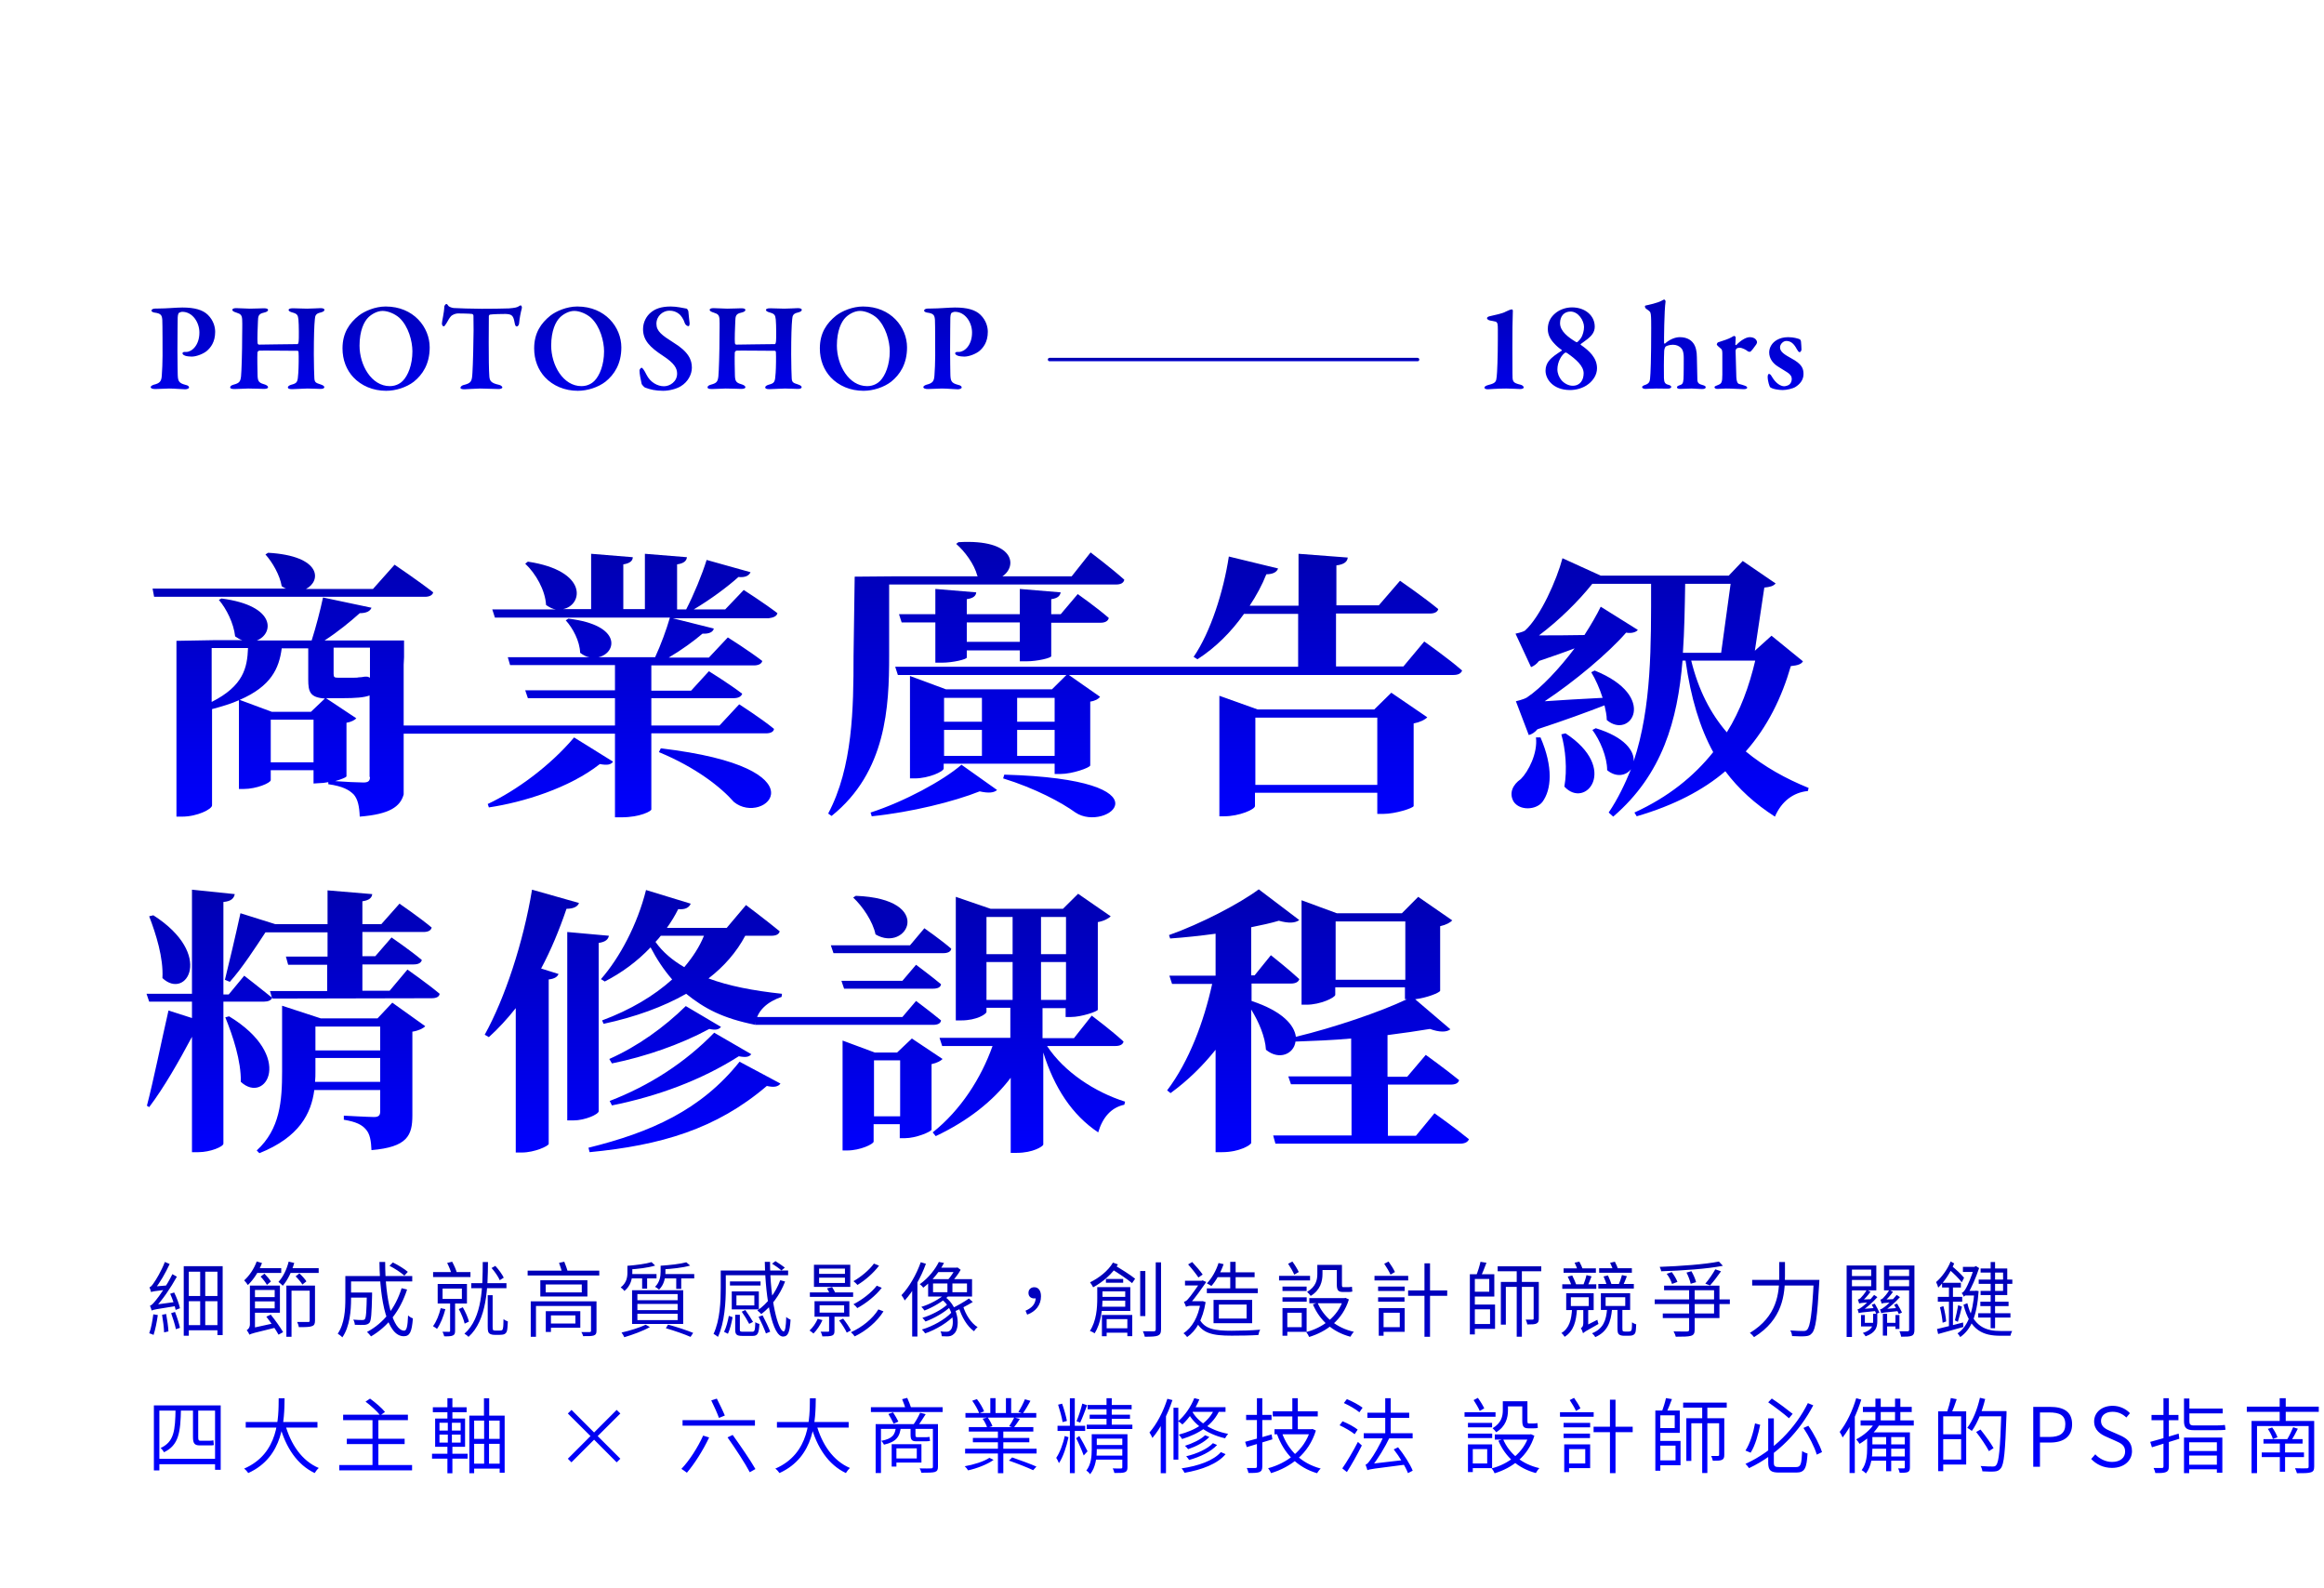
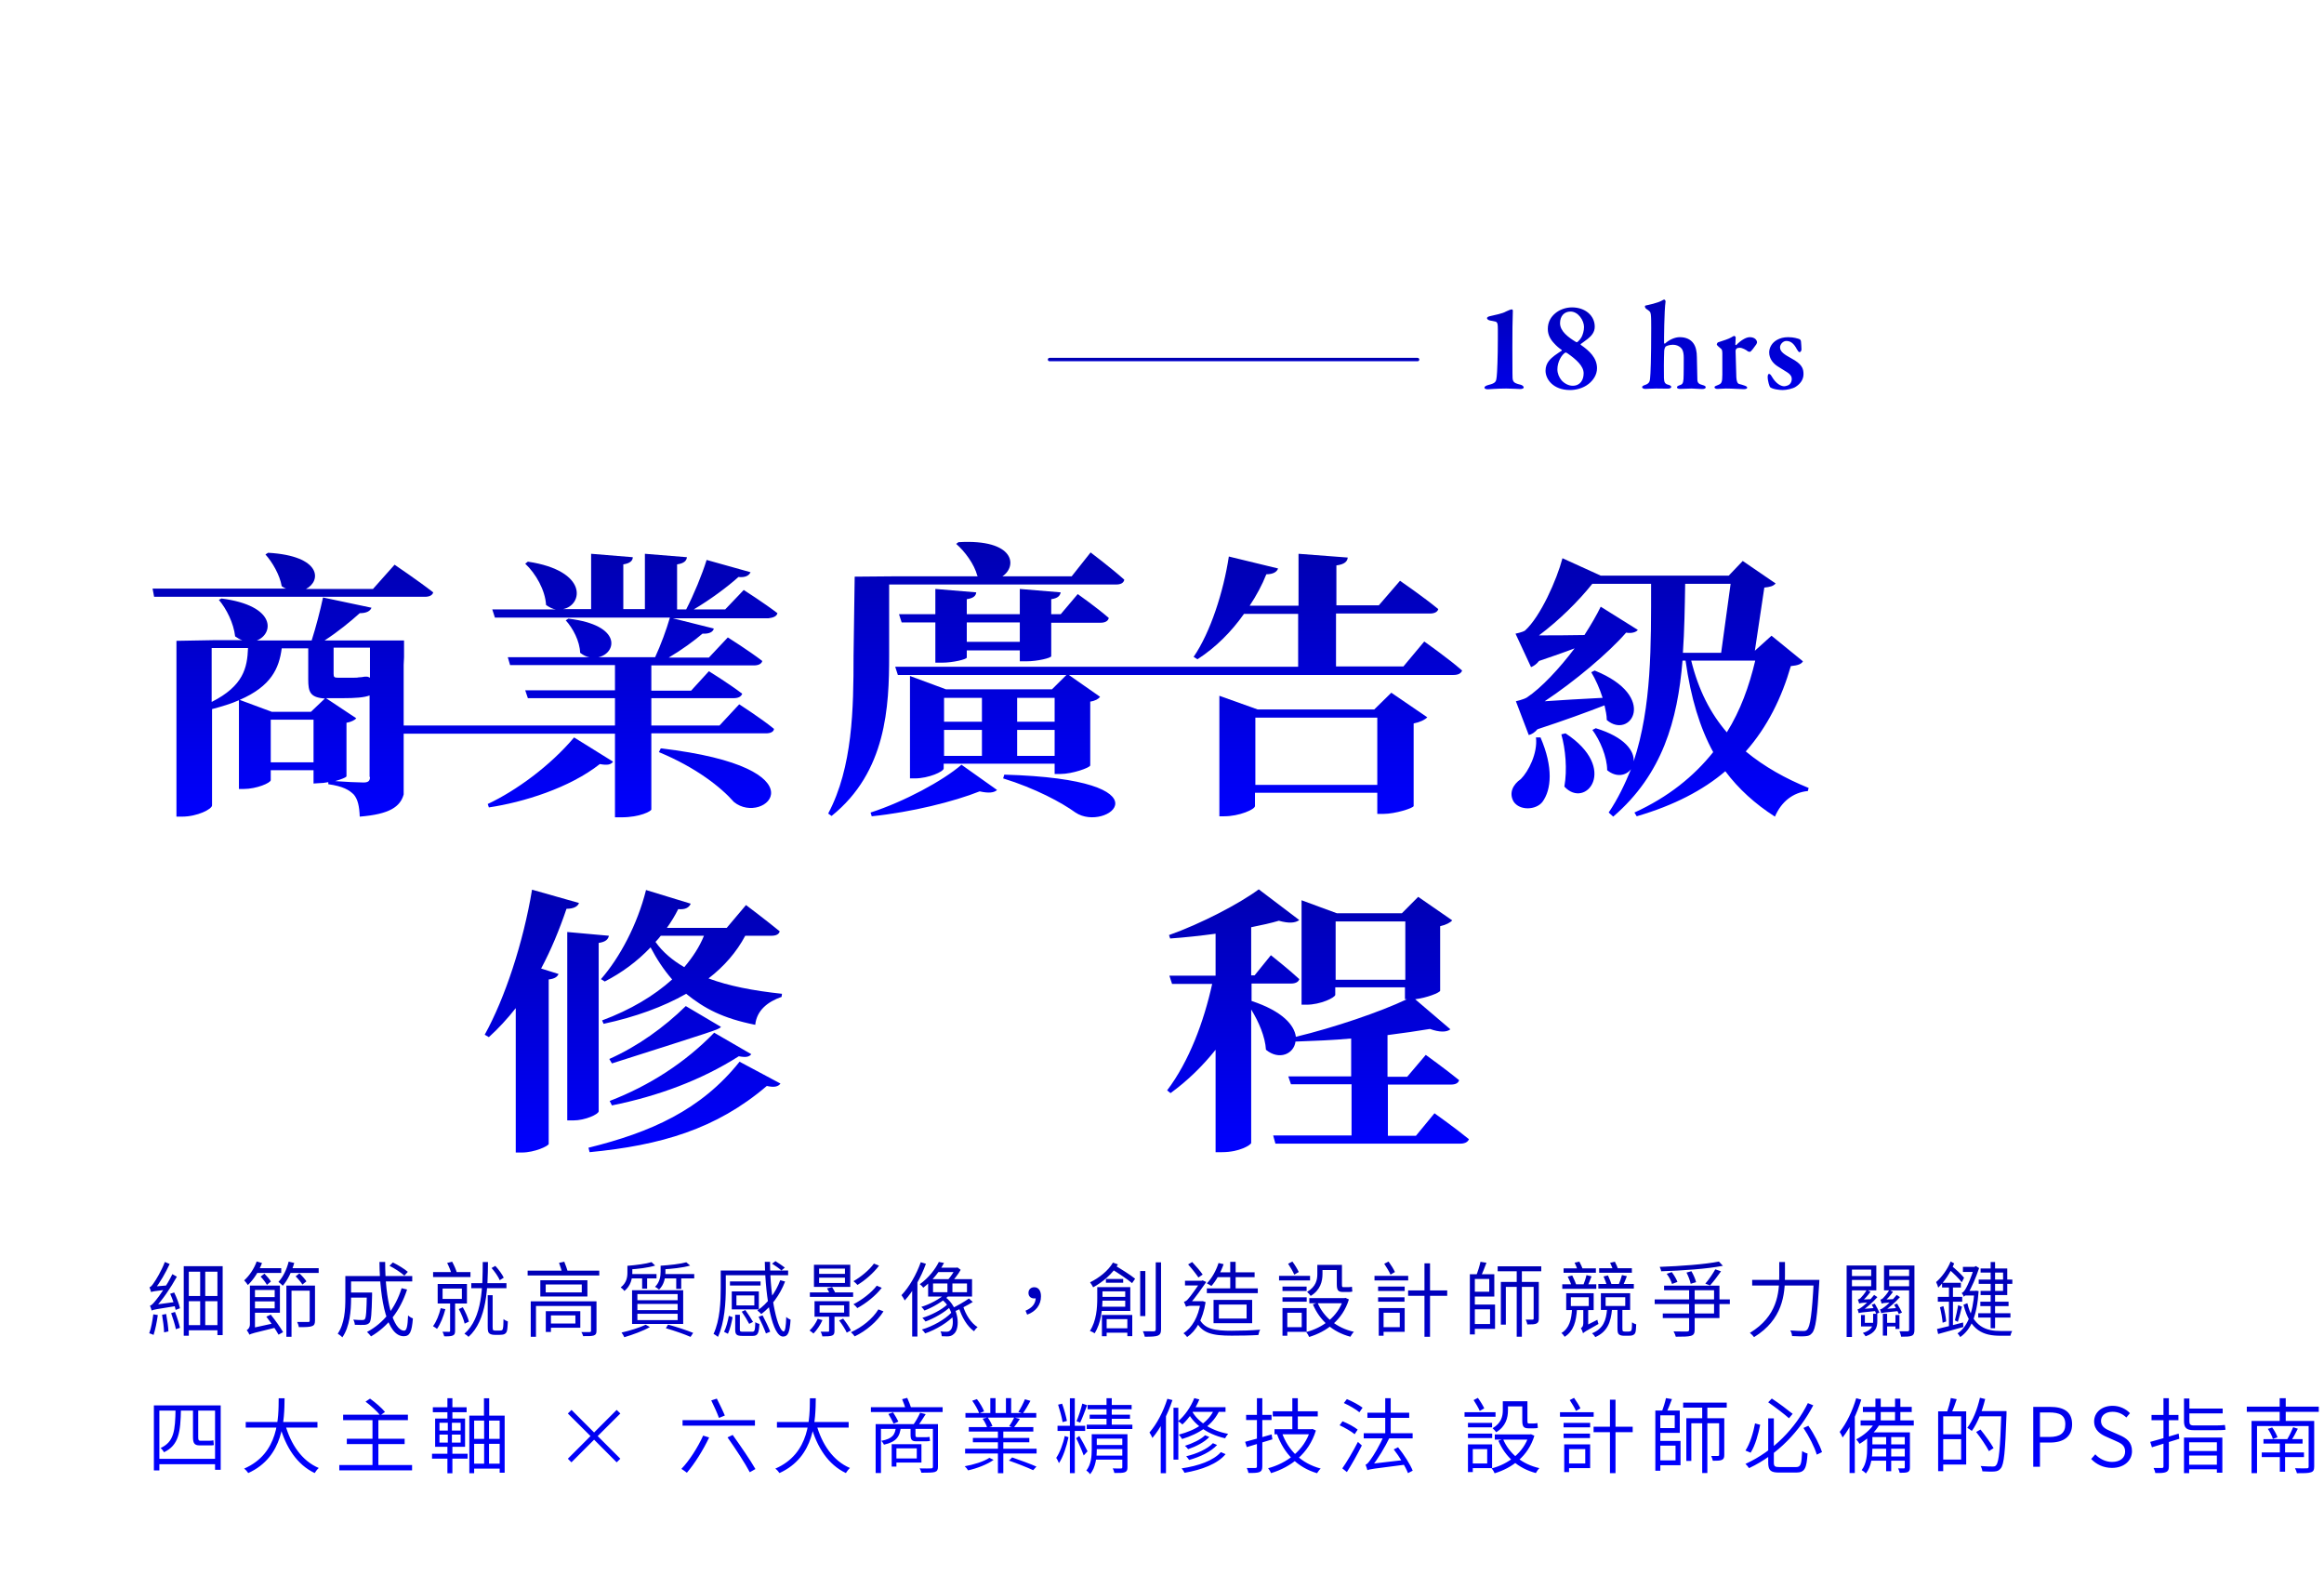
<svg xmlns="http://www.w3.org/2000/svg" width="682" height="466" viewBox="0 0 682 466" fill="none">
  <rect x="250" y="191" width="250" height="191" transform="rotate(-180 250 191)" fill="url(#paint0_linear_309_7861)" />
  <rect x="452" y="466" width="236" height="158" transform="rotate(-90 452 466)" fill="url(#paint1_linear_309_7861)" fill-opacity="0.53" />
  <g filter="url(#filter0_d_309_7861)">
-     <path d="M58.514 97.56C58.514 94.598 56.515 91.487 53.479 91.487C53.145 91.487 52.627 91.71 52.479 91.821C52.368 91.932 52.183 92.339 52.146 93.191C52.109 93.931 52.109 98.523 52.072 102.744C52.072 106.113 52.146 108.52 52.146 109.446C52.183 111.704 52.294 112.371 54.441 112.926C55.182 113.074 55.478 113.371 55.478 113.704C55.478 114 54.849 114.222 54.33 114.222C53.368 114.222 51.257 114 49.628 114C48.554 114 46.74 114.148 45.592 114.148C44.74 114.148 44.222 113.963 44.222 113.556C44.222 113.296 44.74 113 45.111 112.889C46.925 112.445 47.369 111.889 47.48 110.186C47.591 108.705 47.702 106.298 47.702 104.41C47.702 103.225 47.702 94.931 47.628 93.857C47.517 92.561 47.332 91.969 45.296 91.71C44.814 91.636 44.444 91.376 44.444 91.154C44.444 90.858 44.777 90.636 45.222 90.562C45.444 90.525 46.11 90.525 46.444 90.525C48.813 90.525 51.849 90.229 53.516 90.229C57.07 90.229 59.477 90.895 60.995 92.376C62.736 94.079 63.143 96.079 63.143 97.375C63.143 100.411 61.773 102.04 60.699 102.966C59.736 103.781 57.7 104.632 56.256 104.632C55.848 104.632 54.812 104.558 54.33 104.373C53.812 104.151 53.553 103.966 53.553 103.632C53.553 103.484 53.812 103.262 54.108 103.262C54.404 103.262 54.515 103.262 54.663 103.262C56.219 103.262 58.514 101.411 58.514 97.56ZM75.583 100.633C75.62 100.929 75.768 101.115 76.028 101.115C78.546 101.115 83.433 100.966 87.321 100.966C87.469 100.966 87.617 100.596 87.654 100.041C87.728 99.559 87.728 95.227 87.58 93.783C87.432 92.45 87.247 92.08 85.766 91.673C85.247 91.525 84.692 91.302 84.692 90.932C84.692 90.673 85.062 90.451 85.914 90.451C86.395 90.451 89.135 90.562 90.098 90.562C91.283 90.562 93.615 90.414 94.06 90.414C94.763 90.414 95.208 90.599 95.208 90.895C95.208 91.265 94.874 91.487 94.023 91.71C92.69 92.006 92.468 92.598 92.394 93.672C92.209 95.412 92.097 98.745 92.097 104.003C92.097 107.631 92.209 109.557 92.246 110.779C92.282 112.223 92.653 112.334 94.134 112.815C94.8 113.037 95.171 113.296 95.171 113.593C95.171 114 94.652 114.111 93.986 114.111C93.356 114.111 91.357 114 90.246 114C89.431 114 86.469 114.185 85.729 114.185C84.84 114.185 84.47 114 84.47 113.667C84.47 113.334 84.951 113.037 85.469 112.889C87.284 112.408 87.358 112.112 87.543 109.372C87.654 107.891 87.691 104.41 87.617 103.41C87.617 103.077 87.469 102.929 87.321 102.929C84.359 102.929 76.768 102.818 76.028 102.892C75.843 102.929 75.546 103.225 75.546 103.447C75.472 104.817 75.546 108.779 75.583 109.964C75.62 111.704 75.843 112.26 77.361 112.704C78.138 112.926 78.657 113.222 78.657 113.63C78.694 114 77.953 114.111 77.472 114.111C77.213 114.111 74.139 114 72.843 114C71.992 114 70.103 114.148 68.844 114.148C67.882 114.148 67.548 113.963 67.548 113.667C67.548 113.259 67.956 113.037 68.585 112.852C70.214 112.408 70.548 112.001 70.733 110.445C70.881 108.964 71.066 103.447 71.066 98.374C71.066 97.264 71.14 95.227 71.066 93.746C70.992 92.524 70.659 92.117 69.437 91.747C68.585 91.487 68.178 91.228 68.178 90.932C68.178 90.562 68.659 90.414 69.326 90.414C70.325 90.414 72.362 90.562 73.325 90.562C74.88 90.562 76.546 90.451 77.435 90.451C78.212 90.451 78.657 90.599 78.657 90.932C78.657 91.339 78.175 91.562 77.398 91.747C75.843 92.08 75.731 92.783 75.694 94.302C75.62 95.635 75.472 99.93 75.583 100.633ZM113.175 89.932C121.358 89.932 126.097 96.005 126.097 101.929C126.097 106.78 124.024 109.927 121.432 112.001C119.321 113.63 116.174 114.666 113.323 114.666C109.435 114.666 106.029 113.185 103.696 110.705C101.696 108.557 100.512 105.632 100.512 102.225C100.512 97.708 102.511 94.82 105.288 92.598C106.954 91.302 110.065 89.932 113.175 89.932ZM112.286 91.228C110.62 91.228 108.954 92.265 108.102 93.117C106.843 94.339 105.51 97.004 105.51 101.411C105.51 107.113 108.991 113.296 114.397 113.296C116.433 113.296 117.692 112.26 118.173 111.778C119.729 110.223 121.025 107.039 121.025 103.077C121.025 100.152 119.877 95.709 117.174 93.228C115.915 92.117 113.915 91.228 112.286 91.228ZM141.346 90.599C143.42 90.599 148.122 90.562 149.344 90.488C151.159 90.34 151.714 90.192 152.195 89.895C152.492 89.71 152.64 89.599 152.788 89.599C152.973 89.599 153.269 90.006 153.121 90.525C152.825 91.562 152.455 93.45 152.343 94.82C152.343 95.153 152.084 95.783 151.64 95.783C151.381 95.783 151.159 95.597 151.01 94.635C150.64 92.524 150.159 92.191 148.345 92.117C147.456 92.117 144.753 92.154 143.827 92.302C143.605 92.339 143.457 92.598 143.457 92.746C143.457 94.45 143.42 97.264 143.42 100.448C143.42 104.706 143.457 108.631 143.605 110.482C143.716 111.667 144.012 112.408 146.493 112.926C147.012 113.037 147.419 113.445 147.419 113.667C147.419 114 146.789 114.148 146.382 114.148C146.086 114.148 141.865 114 140.902 114C139.754 114 136.903 114.222 136.274 114.222C135.57 114.222 135.126 114.074 135.126 113.778C135.126 113.445 135.57 113.111 135.94 113C138.347 112.408 138.495 111.926 138.643 109.335C138.792 107.15 138.977 99.782 138.977 96.968C138.977 94.857 138.94 93.598 138.94 92.635C138.94 92.302 138.643 92.117 138.532 92.117C137.829 92.006 135.163 91.969 134.348 91.969C133.756 91.969 132.719 92.339 132.312 92.82C131.942 93.228 131.534 93.894 131.053 94.783C130.609 95.523 130.386 95.746 130.238 95.746C129.868 95.746 129.683 95.301 129.683 94.931C129.683 94.228 130.349 91.821 130.386 89.932C130.386 89.784 130.72 89.192 130.979 89.192C131.238 89.192 131.386 89.488 131.608 89.784C131.719 89.932 132.423 90.303 133.126 90.377C133.941 90.451 138.829 90.599 141.346 90.599ZM169.417 89.932C177.6 89.932 182.339 96.005 182.339 101.929C182.339 106.78 180.266 109.927 177.674 112.001C175.564 113.63 172.416 114.666 169.565 114.666C165.677 114.666 162.271 113.185 159.938 110.705C157.939 108.557 156.754 105.632 156.754 102.225C156.754 97.708 158.753 94.82 161.53 92.598C163.196 91.302 166.307 89.932 169.417 89.932ZM168.528 91.228C166.862 91.228 165.196 92.265 164.344 93.117C163.085 94.339 161.752 97.004 161.752 101.411C161.752 107.113 165.233 113.296 170.639 113.296C172.675 113.296 173.934 112.26 174.416 111.778C175.971 110.223 177.267 107.039 177.267 103.077C177.267 100.152 176.119 95.709 173.416 93.228C172.157 92.117 170.158 91.228 168.528 91.228ZM196.853 89.932C198.556 89.932 200.519 90.377 201.518 90.562C201.666 90.599 201.963 91.117 202 91.302C202 91.784 202.37 94.635 202.37 94.783C202.37 95.338 202.259 95.709 202.037 95.709C201.741 95.709 201.148 95.375 200.963 94.82C200.593 93.598 199.815 92.561 199.371 92.191C198.482 91.451 197.556 91.154 196.409 91.154C194.668 91.154 192.632 92.598 192.632 95.005C192.632 97.19 194.261 98.374 197.594 100.485C202.148 103.262 203.036 105.632 203.036 107.891C203.036 109.816 201.926 112.038 199.778 113.334C198.519 114.111 196.372 114.666 194.594 114.666C192.41 114.666 190.781 114.296 189.262 113.704C188.966 113.556 188.3 112.778 188.3 112.63C188.003 111.334 187.67 109.742 187.67 108.668C187.67 108.409 188.078 107.891 188.263 107.891C188.559 107.891 189.151 108.779 189.707 109.927C190.818 112.186 192.965 113.334 194.853 113.334C196.557 113.334 198.704 112.001 198.704 109.631C198.704 108.076 197.927 106.595 194.52 104.373C190.743 101.892 188.707 99.856 188.707 96.56C188.707 94.45 189.781 92.672 190.966 91.71C192.188 90.673 193.928 89.932 196.853 89.932ZM215.664 100.633C215.702 100.929 215.85 101.115 216.109 101.115C218.627 101.115 223.514 100.966 227.402 100.966C227.55 100.966 227.698 100.596 227.735 100.041C227.809 99.559 227.809 95.227 227.661 93.783C227.513 92.45 227.328 92.08 225.847 91.673C225.329 91.525 224.773 91.302 224.773 90.932C224.773 90.673 225.143 90.451 225.995 90.451C226.476 90.451 229.216 90.562 230.179 90.562C231.364 90.562 233.697 90.414 234.141 90.414C234.845 90.414 235.289 90.599 235.289 90.895C235.289 91.265 234.956 91.487 234.104 91.71C232.771 92.006 232.549 92.598 232.475 93.672C232.29 95.412 232.179 98.745 232.179 104.003C232.179 107.631 232.29 109.557 232.327 110.779C232.364 112.223 232.734 112.334 234.215 112.815C234.882 113.037 235.252 113.296 235.252 113.593C235.252 114 234.733 114.111 234.067 114.111C233.438 114.111 231.438 114 230.327 114C229.513 114 226.55 114.185 225.81 114.185C224.921 114.185 224.551 114 224.551 113.667C224.551 113.334 225.032 113.037 225.551 112.889C227.365 112.408 227.439 112.112 227.624 109.372C227.735 107.891 227.772 104.41 227.698 103.41C227.698 103.077 227.55 102.929 227.402 102.929C224.44 102.929 216.849 102.818 216.109 102.892C215.924 102.929 215.627 103.225 215.627 103.447C215.553 104.817 215.627 108.779 215.664 109.964C215.702 111.704 215.924 112.26 217.442 112.704C218.219 112.926 218.738 113.222 218.738 113.63C218.775 114 218.034 114.111 217.553 114.111C217.294 114.111 214.22 114 212.924 114C212.073 114 210.184 114.148 208.926 114.148C207.963 114.148 207.63 113.963 207.63 113.667C207.63 113.259 208.037 113.037 208.666 112.852C210.296 112.408 210.629 112.001 210.814 110.445C210.962 108.964 211.147 103.447 211.147 98.374C211.147 97.264 211.221 95.227 211.147 93.746C211.073 92.524 210.74 92.117 209.518 91.747C208.666 91.487 208.259 91.228 208.259 90.932C208.259 90.562 208.74 90.414 209.407 90.414C210.407 90.414 212.443 90.562 213.406 90.562C214.961 90.562 216.627 90.451 217.516 90.451C218.293 90.451 218.738 90.599 218.738 90.932C218.738 91.339 218.256 91.562 217.479 91.747C215.924 92.08 215.813 92.783 215.776 94.302C215.702 95.635 215.553 99.93 215.664 100.633ZM253.256 89.932C261.439 89.932 266.178 96.005 266.178 101.929C266.178 106.78 264.105 109.927 261.513 112.001C259.403 113.63 256.255 114.666 253.404 114.666C249.516 114.666 246.11 113.185 243.777 110.705C241.778 108.557 240.593 105.632 240.593 102.225C240.593 97.708 242.592 94.82 245.369 92.598C247.035 91.302 250.146 89.932 253.256 89.932ZM252.367 91.228C250.701 91.228 249.035 92.265 248.183 93.117C246.924 94.339 245.591 97.004 245.591 101.411C245.591 107.113 249.072 113.296 254.478 113.296C256.514 113.296 257.773 112.26 258.255 111.778C259.81 110.223 261.106 107.039 261.106 103.077C261.106 100.152 259.958 95.709 257.255 93.228C255.996 92.117 253.997 91.228 252.367 91.228ZM285.255 97.56C285.255 94.598 283.255 91.487 280.219 91.487C279.886 91.487 279.368 91.71 279.22 91.821C279.108 91.932 278.923 92.339 278.886 93.191C278.849 93.931 278.849 98.523 278.812 102.744C278.812 106.113 278.886 108.52 278.886 109.446C278.923 111.704 279.034 112.371 281.182 112.926C281.923 113.074 282.219 113.371 282.219 113.704C282.219 114 281.589 114.222 281.071 114.222C280.108 114.222 277.998 114 276.368 114C275.295 114 273.48 114.148 272.332 114.148C271.481 114.148 270.962 113.963 270.962 113.556C270.962 113.296 271.481 113 271.851 112.889C273.665 112.445 274.11 111.889 274.221 110.186C274.332 108.705 274.443 106.298 274.443 104.41C274.443 103.225 274.443 94.931 274.369 93.857C274.258 92.561 274.073 91.969 272.036 91.71C271.555 91.636 271.185 91.376 271.185 91.154C271.185 90.858 271.518 90.636 271.962 90.562C272.184 90.525 272.851 90.525 273.184 90.525C275.554 90.525 278.59 90.229 280.256 90.229C283.811 90.229 286.218 90.895 287.736 92.376C289.476 94.079 289.883 96.079 289.883 97.375C289.883 100.411 288.513 102.04 287.44 102.966C286.477 103.781 284.44 104.632 282.996 104.632C282.589 104.632 281.552 104.558 281.071 104.373C280.553 104.151 280.293 103.966 280.293 103.632C280.293 103.484 280.553 103.262 280.849 103.262C281.145 103.262 281.256 103.262 281.404 103.262C282.959 103.262 285.255 101.411 285.255 97.56Z" fill="url(#paint2_linear_309_7861)" />
-   </g>
+     </g>
  <path d="M308 105.5H416" stroke="url(#paint3_linear_309_7861)" stroke-linecap="round" />
  <g filter="url(#filter1_d_309_7861)">
    <path d="M435.629 113.741C435.629 113.408 436.036 113.148 436.888 112.926C438.998 112.408 439.072 111.889 439.22 110.519C439.368 109.446 439.554 104.632 439.554 99.633C439.554 97.301 439.591 95.672 439.479 95.153C439.442 94.857 439.22 94.45 438.924 94.376C438.295 94.191 437.554 94.116 437.258 94.042C436.739 93.931 436.369 93.635 436.369 93.339C436.369 93.08 436.814 92.858 437.184 92.783C438.739 92.413 440.924 92.006 441.923 91.413C442.59 91.08 443.367 90.784 443.627 90.784C443.775 90.747 443.96 90.932 443.96 91.154C443.96 91.562 443.886 93.228 443.849 95.931C443.812 98.56 443.812 105.076 443.849 109.483C443.849 111.964 443.812 112.297 446.255 112.889C446.663 113 447.144 113.296 447.144 113.704C447.144 114 446.552 114.148 446.144 114.148C445.552 114.148 443.478 114 442.034 114C439.22 114 437.036 114.222 436.628 114.222C436.11 114.222 435.629 114.074 435.629 113.741ZM461.328 90.192C465.142 90.192 467.993 92.561 467.993 95.857C467.993 97.449 467.067 98.523 465.956 99.411C465.364 99.893 464.549 100.448 463.957 100.892C463.809 100.966 463.809 101.152 463.957 101.226C466.401 102.929 468.659 105.002 468.659 108.039C468.659 110.038 467.475 111.63 466.216 112.63C464.512 114 462.328 114.444 460.773 114.444C455.737 114.444 453.552 111.223 453.552 108.779C453.552 106.409 455.108 105.188 456.181 104.336C456.996 103.743 457.773 103.225 458.255 102.929C458.292 102.892 458.403 102.781 458.292 102.67C457.551 102.188 456.737 101.485 456.144 100.818C454.959 99.596 454.219 98.226 454.219 96.523C454.219 94.413 455.182 92.932 456.441 91.895C457.588 90.932 459.366 90.192 461.328 90.192ZM461.513 113.185C463.735 113.185 464.735 111.482 464.735 109.52C464.735 107.372 462.476 105.41 459.995 103.669C459.81 103.558 459.514 103.373 459.366 103.447C458.329 104.04 457.033 106.113 457.033 108.372C457.033 109.557 457.514 110.705 458.255 111.593C459.106 112.556 460.365 113.185 461.513 113.185ZM460.884 91.413C459.032 91.413 457.811 92.746 457.811 94.82C457.811 97.19 460.217 98.967 462.476 100.337C462.55 100.411 462.809 100.448 462.92 100.337C463.291 100.041 463.883 99.411 464.216 98.708C464.475 98.115 464.846 97.116 464.846 95.931C464.846 94.079 463.179 91.413 460.884 91.413ZM492.928 98.93C494.854 98.93 496.15 99.633 496.927 100.707C497.668 101.707 497.964 103.188 497.964 104.78C498.001 107.113 498.075 109.816 498.112 111.445C498.149 112.371 498.593 112.704 499.593 112.963C500.334 113.148 500.556 113.371 500.556 113.63C500.556 113.926 500.26 114.148 499.482 114.148C498.408 114.148 497.408 114 496.446 114C495.076 114 494.335 114.111 493.039 114.111C492.373 114.111 492.114 113.852 492.114 113.63C492.114 113.408 492.41 113.185 492.891 113.037C493.78 112.778 493.928 112.408 494.039 111.186C494.113 110.371 494.113 105.743 494.113 105.002C494.113 103.114 493.669 102.373 493.187 101.966C492.632 101.485 491.891 101.152 490.929 101.152C489.818 101.152 488.966 101.559 488.818 101.67C488.67 101.781 488.411 102.373 488.374 102.929C488.263 104.891 488.263 109.89 488.3 110.964C488.337 112.223 488.67 112.667 489.559 112.889C490.151 113.037 490.447 113.296 490.447 113.519C490.447 113.926 489.855 114.037 489.374 114.037C489.077 114.037 487.744 114 486.004 114C484.449 114 483.449 114.111 482.82 114.111C482.412 114.111 481.894 113.926 481.894 113.593C481.894 113.371 482.153 113.111 482.931 112.889C484.005 112.482 484.153 111.852 484.227 111.075C484.375 109.779 484.56 105.484 484.56 96.227C484.56 95.005 484.56 93.006 484.449 92.265C484.338 91.413 484.079 91.302 483.079 90.599C482.931 90.525 482.709 90.154 482.709 89.895C482.709 89.784 482.82 89.636 482.968 89.636C483.597 89.488 486.448 88.933 487.781 88.155C488.078 87.97 488.226 87.896 488.411 87.896C488.559 87.896 488.781 88.266 488.781 88.377C488.374 91.154 488.3 100.004 488.337 100.633C488.337 100.707 488.485 100.892 488.596 100.818C489.892 99.633 491.558 98.93 492.928 98.93ZM503.807 101.115C503.807 101.041 503.881 100.522 504.289 100.411C505.696 99.967 507.362 99.411 508.028 99.004C508.436 98.745 508.806 98.56 508.917 98.56C509.139 98.56 509.361 98.893 509.361 99.004C509.361 99.671 509.25 100.374 509.25 101.078C509.25 101.189 509.435 101.337 509.546 101.226C510.694 100.004 512.323 98.93 513.471 98.93C515.1 98.93 515.619 99.93 515.619 100.448C515.619 100.559 515.508 100.855 515.397 101.041C514.989 101.67 513.842 103.188 513.582 103.225C513.434 103.225 513.027 103.188 512.916 103.077C512.509 102.707 511.287 102.04 510.583 102.04C510.25 102.04 509.88 102.077 509.657 102.262C509.435 102.448 509.324 102.67 509.324 103.003C509.324 103.743 509.509 110.186 509.546 110.742C509.62 111.889 509.88 112.556 510.398 112.667C510.768 112.741 511.546 113 511.99 113.148C512.583 113.334 512.731 113.593 512.731 113.741C512.731 114.037 512.286 114.185 511.694 114.185C510.583 114.185 508.658 114 506.473 114C505.696 114 504.918 114.111 504.029 114.111C503.622 114.111 503.141 114 503.141 113.593C503.141 113.334 503.696 113.148 503.992 113.037C505.325 112.556 505.399 112.149 505.436 109.927C505.436 109.001 505.436 106.261 505.436 103.818C505.436 103.151 505.362 102.596 505.14 102.411C504.548 101.929 503.807 101.263 503.807 101.115ZM524.738 98.93C525.59 98.93 526.367 99.041 526.848 99.152C527.33 99.226 528.107 99.522 528.181 99.559C528.33 99.671 528.478 99.893 528.515 100.189C528.589 100.707 528.663 102.299 528.663 102.559C528.663 102.892 528.367 103.336 528.107 103.336C527.848 103.336 527.515 102.855 527.293 102.448C526.478 100.892 525.553 100.041 524.22 100.041C523.294 100.041 522.368 100.966 522.368 101.929C522.368 103.262 523.775 104.077 525.627 105.113C528.811 106.817 529.255 108.113 529.255 109.779C529.255 111.519 528.144 112.741 526.923 113.519C526.145 114.037 524.257 114.444 523.183 114.444C522.035 114.444 520.147 114.185 519.443 113.593C519.295 113.408 518.74 111.852 518.74 110.556C518.74 110.001 518.962 109.705 519.11 109.705C519.48 109.705 519.739 110.112 519.998 110.556C521.22 112.63 522.664 113.334 523.59 113.334C524.034 113.334 524.701 113.111 525.071 112.852C525.59 112.445 525.812 111.778 525.812 111.186C525.812 110.556 525.516 109.89 524.331 109.149C523.331 108.52 522.887 108.224 521.776 107.557C520.406 106.706 519.184 105.299 519.184 103.41C519.184 102.04 519.961 100.559 521.517 99.707C522.331 99.263 523.368 98.93 524.738 98.93Z" fill="url(#paint4_linear_309_7861)" />
  </g>
  <path d="M118.571 192.838V187.93H95.233C99.123 185.426 102.901 182.321 105.569 179.917C107.68 179.917 108.68 179.216 109.014 178.315L94.789 175.31C94.011 179.016 92.677 184.124 91.455 187.93H75.341C80.342 186.027 81.231 177.714 65.005 175.611L64.227 176.011C66.45 178.615 68.562 182.822 69.006 186.728C69.784 187.229 70.34 187.629 71.118 187.83H63.005L51.781 188.03V239.611H53.448C57.893 239.611 62.227 237.407 62.227 236.305V208.061C65.228 207.26 67.895 206.459 70.117 205.457V231.498H71.451C75.341 231.498 79.453 229.695 79.453 228.894V225.989H92.01V229.895L93.566 229.795C94.344 229.795 95.344 229.695 96.345 229.495V230.096C100.679 230.697 102.457 231.798 103.791 233.1C105.013 234.503 105.457 236.606 105.569 239.611C114.348 238.909 117.46 236.706 118.46 233.1V195.041M62.116 205.958V190.133H72.785C72.562 195.942 71.451 201.251 62.116 205.958ZM92.01 223.686H79.453V211.166H92.01V223.686ZM91.233 208.863H79.786L70.34 205.357C79.564 201.351 81.897 196.143 82.675 190.234H90.455V199.348C90.455 203.054 91.01 204.656 95.344 204.956L91.233 208.863ZM108.569 227.992C108.569 229.094 108.125 229.595 106.68 229.595C105.235 229.595 100.901 229.395 98.345 229.194C100.123 228.693 101.568 228.093 101.679 227.792V212.068C103.013 211.867 104.124 211.266 104.568 210.766L95.678 204.856H100.457C104.346 204.856 106.902 204.656 108.458 204.055V227.992H108.569ZM108.569 198.847L108.125 198.647L107.791 198.546H107.013C106.569 198.647 105.68 198.747 105.235 198.747C104.902 198.847 104.235 198.847 103.902 198.847H99.123C98.123 198.847 97.9 198.647 97.9 197.745V190.033H108.569V198.847ZM115.793 165.695L109.458 172.806H89.788C94.344 170.503 94.455 163.091 78.675 162.19L77.897 162.691C79.897 164.894 82.12 168.7 82.675 172.005C83.12 172.306 83.564 172.606 84.009 172.706H44.779L45.224 175.11H124.683C125.906 175.11 126.906 174.709 127.128 173.808C122.905 170.503 115.793 165.695 115.793 165.695Z" fill="url(#paint5_linear_309_7861)" />
  <path d="M193.918 219.579L193.362 220.681C204.253 225.188 211.588 230.997 215.367 235.304C224.257 242.615 242.705 225.288 193.918 219.579ZM228.147 179.917C224.368 177.013 218.256 173.107 218.256 173.107L212.811 178.816H203.587C208.476 175.911 213.477 172.205 216.7 169.301C218.701 169.501 219.812 168.9 220.256 167.899L207.365 164.293C206.032 168.6 203.587 174.509 201.364 178.816H198.697V165.595C200.808 165.295 201.475 164.493 201.586 163.492L189.251 162.49V178.716H182.916V165.595C184.916 165.295 185.694 164.493 185.694 163.492L173.47 162.49V178.716H165.246C171.025 177.614 172.803 167.498 154.911 164.794L154.133 165.395C157.244 168.299 160.023 173.207 160.245 177.514C161.245 178.215 162.245 178.716 163.134 178.816H144.464L145.242 181.219H196.585C195.585 184.725 193.918 189.232 192.251 192.838H175.581C180.916 191.736 182.805 183.423 166.802 181.52L166.024 182.021C168.135 184.324 170.136 188.13 170.247 191.536C171.136 192.237 172.136 192.737 173.025 192.838H149.021L149.688 195.141H180.471V202.553H154.133L154.911 204.856H180.471V212.869H113.125L113.903 215.273H180.471V239.811H182.36C187.806 239.811 191.14 238.008 191.14 237.507V215.172H224.813C226.035 215.172 227.036 214.772 227.147 213.87C223.368 210.766 216.922 206.659 216.922 206.659L211.144 212.869H191.14V204.856H215.256C216.589 204.856 217.478 204.456 217.812 203.554C214.033 200.65 208.032 196.944 208.032 196.944L202.809 202.653H191.14V195.241H221.257C222.479 195.241 223.479 194.841 223.702 193.939C219.812 190.935 213.589 187.029 213.589 187.029L208.032 192.938H196.252C200.142 190.634 203.698 188.03 206.143 185.927C208.143 186.027 209.254 185.426 209.477 184.424L197.474 181.42H225.48C227.036 181.219 227.925 180.819 228.147 179.917ZM168.469 216.374C161.468 224.687 151.466 231.999 143.131 235.905L143.464 236.906C153.577 235.404 167.135 231.197 176.026 224.186C178.248 224.587 179.249 224.387 179.915 223.485L168.469 216.374Z" fill="url(#paint6_linear_309_7861)" />
  <path d="M294.714 227.291L294.38 228.393C303.826 231.298 311.606 235.504 315.606 238.409C324.719 244.518 344.612 228.694 294.714 227.291ZM316.273 174.309L311.272 180.218H308.494V175.811C310.494 175.511 311.05 174.81 311.272 173.808L299.27 172.806V180.218H283.712V175.811C285.712 175.511 286.379 174.81 286.49 173.808L274.488 172.806V180.218H263.819L264.597 182.622H274.488V194.44H276.377C279.711 194.44 283.712 193.439 283.712 192.938V190.835H299.27V194.04H301.159C304.493 194.04 308.494 193.038 308.494 192.537V182.722H322.941C324.164 182.722 325.164 182.321 325.386 181.32C321.941 178.315 316.273 174.309 316.273 174.309ZM299.27 188.331H283.712V182.622H299.27V188.331ZM313.384 197.846H313.162L308.716 202.252H277.599L267.042 198.346V228.393H268.486C272.487 228.393 276.932 226.39 276.932 225.489V224.086H309.494V227.091H311.272C314.606 227.091 319.829 225.288 319.941 224.587V205.858C321.385 205.658 322.386 205.057 322.83 204.456L313.384 197.846ZM288.157 221.783H277.044V214.171H288.157V221.783ZM288.157 211.767H277.044V204.756H288.157V211.767ZM309.494 221.783H298.492V214.171H309.494V221.783ZM309.494 211.767H298.492V204.756H309.494V211.767ZM282.156 224.387C276.71 229.094 265.375 235.204 255.484 238.409L255.817 239.51C267.486 238.309 279.933 235.204 287.49 232.199C290.157 232.8 291.713 232.6 292.602 231.798L282.156 224.387ZM320.052 162.09L314.495 169.101H294.158C298.603 166.196 297.936 158.083 281.267 159.085L280.6 159.586C283.045 161.689 285.934 165.495 286.823 169.001L287.045 169.101H262.485L250.816 169.201L250.483 192.437C250.483 207.861 250.261 225.088 243.037 238.709L244.037 239.41C260.151 226.49 260.929 207.26 260.929 192.437V171.504H327.498C328.831 171.504 329.72 171.104 329.943 170.102C326.275 166.797 320.052 162.09 320.052 162.09Z" fill="url(#paint7_linear_309_7861)" />
  <path d="M408.292 203.254L403.291 208.161H369.063L357.838 204.155V239.51H359.283C363.617 239.51 368.285 237.507 368.285 236.506V232.6H404.18V238.809H405.958C409.515 238.809 414.738 237.107 414.849 236.506V212.268C416.849 211.867 418.183 211.166 418.85 210.465L408.292 203.254ZM404.18 230.296H368.396V210.565H404.18V230.296ZM417.961 188.23L411.848 195.542H392.067V180.018H419.628C420.85 180.018 421.85 179.617 422.073 178.716C417.961 175.31 410.848 170.403 410.848 170.403L404.625 177.614H392.178V165.896C394.623 165.595 395.401 164.694 395.512 163.592L381.065 162.49V177.714H366.729C368.729 174.709 370.396 171.604 371.619 168.5C373.619 168.5 374.73 167.799 375.064 166.797L360.616 163.292C359.061 173.507 355.282 185.426 350.281 192.737L351.392 193.439C356.727 190.033 361.394 185.326 365.062 180.118H380.954V195.642H262.709L263.487 198.046H426.518C427.851 198.046 428.741 197.645 429.074 196.744C424.962 193.138 417.961 188.23 417.961 188.23Z" fill="url(#paint8_linear_309_7861)" />
  <path d="M512.311 220.481C518.756 213.169 522.868 204.656 525.535 195.442C527.647 195.241 528.647 194.841 529.092 194.04L519.868 186.528L514.978 190.935L517.756 172.406C519.534 172.205 520.312 172.005 521.09 171.204L511.422 164.594L507.31 168.9H465.413L466.191 171.304H484.528C484.528 189.332 484.75 207.26 479.416 223.385C479.638 220.381 476.86 216.274 468.302 213.67L467.302 214.171C469.525 217.176 471.636 222.083 471.636 225.989C474.304 228.193 477.193 227.592 478.638 225.689C476.86 229.996 474.859 234.302 472.081 238.409L473.414 239.611C487.862 227.191 492.307 211.367 493.752 193.839H494.641C496.197 204.856 498.864 213.57 502.753 220.681C497.086 227.792 489.529 233.902 479.638 238.409L480.305 239.51C491.307 236.305 499.864 231.798 506.31 226.29C510.199 231.498 515.089 235.905 520.868 239.611C522.757 235.204 526.202 232.499 530.536 232.099L530.759 231.197C524.091 228.493 517.756 224.988 512.311 220.481ZM493.863 191.536C494.307 185.025 494.418 178.215 494.53 171.304H507.865L505.087 191.536H493.863ZM496.308 193.839H515.089C513.311 201.351 510.755 208.462 506.754 214.872C501.975 209.363 498.419 202.453 496.308 193.839ZM459.412 215.172L458.189 215.473C459.412 219.78 459.967 225.789 459.078 230.797C465.302 237.607 475.193 225.489 459.412 215.172ZM477.193 185.626C478.971 185.927 480.193 185.426 480.638 184.825L469.747 178.015C468.636 180.318 466.969 183.223 464.968 186.327C460.079 186.428 455.3 186.428 451.633 186.428C457.523 182.021 463.19 176.412 467.191 171.404C467.413 171.104 467.636 170.903 467.858 170.603C469.414 170.803 470.525 170.202 470.858 169.401L469.747 168.9L458.523 163.792C456.856 170.102 452.077 180.919 447.521 185.025C446.743 185.526 444.742 185.927 444.742 185.927L449.299 195.742C450.077 195.442 450.966 194.841 451.633 193.939C455.411 192.637 458.967 191.435 462.079 190.234C457.634 196.143 452.299 201.852 448.076 204.656C447.076 205.257 444.853 205.758 444.853 205.758L448.632 215.673C449.521 215.473 450.41 214.872 451.188 213.971C458.856 211.467 465.969 208.863 470.858 206.96C471.192 208.462 471.525 209.864 471.525 211.266C478.415 217.176 486.861 204.356 467.969 196.744L466.969 197.245C468.191 199.248 469.414 201.952 470.303 204.756C463.968 205.057 457.856 205.457 453.3 205.758C462.079 199.949 472.081 191.536 477.193 185.626ZM452.077 216.374H450.743C451.299 220.982 448.521 226.39 446.298 228.593C443.964 230.196 442.742 232.7 444.187 235.204C445.965 237.908 450.743 237.708 452.633 235.304C455.3 231.698 455.856 225.088 452.077 216.374Z" fill="url(#paint9_linear_309_7861)" />
-   <path d="M115.125 294.196L110.791 298.803H94.121L82.785 295.097V314.327C82.785 322.94 82.23 331.253 75.34 337.563L76.117 338.364C87.897 333.657 91.343 326.646 92.232 319.836H111.569V326.145C111.569 327.247 111.124 327.748 109.79 327.748C108.123 327.748 100.9 327.347 100.9 327.347V328.549C104.567 329.15 106.234 330.052 107.346 331.354C108.568 332.656 108.901 334.759 109.013 337.463C119.57 336.562 121.015 333.156 121.015 327.247V302.709C122.904 302.408 124.238 301.707 124.793 301.106L115.125 294.196ZM111.68 317.432H92.454C92.565 316.33 92.565 315.429 92.565 314.327V310.421H111.569V317.432H111.68ZM111.68 308.217H92.565V301.207H111.569V308.217H111.68ZM67.227 298.202L66.115 298.502C68.338 303.911 70.783 311.322 70.672 317.432C78.007 324.242 86.564 309.92 67.227 298.202ZM45 268.556L43.778 268.856C45.778 274.064 48.001 281.075 47.668 286.984C54.669 293.595 63.004 280.074 45 268.556ZM119.57 284.48L114.347 290.69H106.345V282.978H121.348C122.682 282.978 123.571 282.577 123.793 281.676C120.459 278.872 114.903 275.066 114.903 275.066L110.124 280.574H106.345V273.463H124.238C125.571 273.463 126.46 273.063 126.683 272.161C123.237 269.257 117.236 265.15 117.236 265.15L111.902 271.16H106.345V264.449C108.457 264.149 109.124 263.347 109.235 262.346L96.121 261.244V271.16H80.785L70.561 267.955C69.116 274.565 67.227 282.577 66.004 287.485L67.449 288.086C71.116 283.98 75.006 277.97 78.229 273.063C77.067 273.063 77.562 272.862 78.229 272.562L72.731 273.563H96.121V280.674H83.897L84.563 283.078H96.01V290.79H79.229L79.785 292.693C76.562 290.089 71.672 286.283 71.672 286.283L67.116 291.792H65.56V264.65C68.005 264.449 68.671 263.448 68.894 262.346L56.336 261.044V291.592H43L43.778 293.895H56.336V298.703L49.446 296.499C47.334 305.714 45 317.232 43.111 324.443L43.778 324.843C48.112 319.134 52.557 311.322 56.336 304.211V338.064H58.225C61.67 338.064 65.56 336.462 65.56 335.56V293.895H77.451C78.673 293.895 79.674 293.494 79.896 292.693L80.007 292.994L126.683 292.894C128.016 292.894 128.905 292.493 129.016 291.592C125.571 288.687 119.57 284.48 119.57 284.48Z" fill="url(#paint10_linear_309_7861)" />
-   <path d="M209.586 303.009C201.029 311.823 190.583 318.534 178.914 323.041L179.581 324.343C193.028 321.638 205.808 316.931 216.81 309.92C218.921 310.321 219.811 310.12 220.477 309.319L209.586 303.009ZM201.251 295.197C194.917 301.407 187.138 307.016 178.803 310.721L179.581 312.023C189.471 310.02 199.807 306.415 208.142 301.908C210.031 302.308 210.92 302.108 211.587 301.307L201.251 295.197ZM207.919 287.084C212.476 283.579 216.143 279.372 218.699 274.565H226.367C227.701 274.565 228.59 274.164 228.812 273.263C225.034 270.158 218.921 265.551 218.921 265.551L213.254 272.261H195.695C196.917 270.559 198.029 268.756 199.029 266.753C201.14 266.953 202.252 266.252 202.696 265.15L189.583 261.144C187.027 271.36 181.803 281.075 176.358 287.285L177.469 287.986C182.359 285.482 186.915 282.177 190.916 277.97C192.694 281.376 194.806 284.581 197.251 287.385C191.916 292.192 185.026 296.299 176.691 299.404L177.136 300.405C186.471 298.402 194.695 295.397 201.363 291.592C206.697 295.898 212.074 298.793 221.632 300.696C222.076 296.389 225.367 293.895 229.368 292.493L229.479 291.592C221.033 290.69 213.809 289.288 207.919 287.084ZM200.807 283.779C197.362 281.776 194.472 279.372 192.361 276.368C192.917 275.767 193.472 275.166 193.917 274.565H206.586C205.252 277.87 203.252 280.875 200.807 283.779ZM217.032 311.523C205.697 325.745 190.916 332.255 172.69 336.762L173.024 338.064C193.806 336.061 210.142 331.354 225.034 318.634C227.256 319.134 228.368 318.834 229.034 317.933L217.032 311.523ZM166.467 273.463V328.749H168.245C171.69 328.749 175.691 326.947 175.691 326.045V276.668C177.803 276.368 178.469 275.567 178.692 274.565L166.467 273.463ZM156.132 261.044C153.576 276.568 148.13 292.994 142.24 303.61L143.463 304.311C146.241 301.807 148.908 298.903 151.353 295.798V338.164H153.131C156.91 338.164 160.91 336.261 161.022 335.66V287.385C162.8 287.185 163.578 286.584 163.911 285.782L158.799 284.18C161.688 278.772 164.133 272.862 166.245 266.653C168.356 266.653 169.579 265.952 169.912 264.95L156.132 261.044Z" fill="url(#paint11_linear_309_7861)" />
-   <path d="M307.273 306.916H327.276C328.61 306.916 329.499 306.515 329.721 305.614C326.387 302.509 320.386 298.002 320.386 298.002L315.163 304.612H305.939V295.798H312.718V298.402H314.274C317.386 298.402 321.942 296.8 322.164 296.299V270.559C323.942 270.258 325.387 269.457 325.943 268.856L316.385 262.246L311.94 266.653H290.714L280.49 263.147V299.404H282.046C286.713 299.404 289.491 297.501 289.491 296.9V295.698H296.493V304.512H275.711L276.489 306.916H291.27C287.936 316.33 281.934 325.745 273.711 332.255L274.6 333.357C283.935 328.95 291.381 323.141 296.604 316.23V338.265H298.382C303.161 338.265 306.05 336.362 306.161 335.861V308.819C309.384 319.135 314.607 327.147 322.275 332.255C323.609 327.748 326.165 324.944 329.944 324.143L330.166 323.241C321.275 320.437 312.274 314.528 307.273 306.916ZM297.16 293.395H289.491V282.277H297.16V293.395ZM297.16 279.974H289.491V269.057H297.16V279.974ZM305.494 269.057H312.829V279.974H305.494V269.057ZM305.494 293.395V282.277H312.829V293.395H305.494ZM251.151 262.847L250.373 263.348C253.151 265.952 256.152 270.359 256.93 274.165C266.154 279.673 274.6 263.748 251.151 262.847ZM267.598 304.712L263.264 308.819H256.707L247.261 305.313V337.563H248.595C252.484 337.563 256.374 335.66 256.374 334.959V329.851H264.042V333.958H265.598C268.821 333.958 273.266 332.055 273.377 331.454V312.224C274.933 311.923 276.156 311.222 276.6 310.722L267.598 304.712ZM264.153 327.548H256.485V311.122H264.153V327.548ZM268.821 293.695L264.82 298.402H221.479L221.632 300.706H273.822C275.155 300.706 276.044 300.305 276.156 299.404C273.266 297 268.821 293.695 268.821 293.695ZM268.821 283.078L264.82 287.786H246.928L247.706 290.089H273.822C275.155 290.089 276.044 289.689 276.156 288.787C273.266 286.384 268.821 283.078 268.821 283.078ZM271.266 272.362L267.043 277.37H243.816L244.594 279.673H276.822C278.045 279.673 279.045 279.273 279.156 278.371C276.156 275.767 271.266 272.362 271.266 272.362Z" fill="url(#paint12_linear_309_7861)" />
+   <path d="M209.586 303.009C201.029 311.823 190.583 318.534 178.914 323.041L179.581 324.343C193.028 321.638 205.808 316.931 216.81 309.92C218.921 310.321 219.811 310.12 220.477 309.319L209.586 303.009ZM201.251 295.197C194.917 301.407 187.138 307.016 178.803 310.721L179.581 312.023C210.031 302.308 210.92 302.108 211.587 301.307L201.251 295.197ZM207.919 287.084C212.476 283.579 216.143 279.372 218.699 274.565H226.367C227.701 274.565 228.59 274.164 228.812 273.263C225.034 270.158 218.921 265.551 218.921 265.551L213.254 272.261H195.695C196.917 270.559 198.029 268.756 199.029 266.753C201.14 266.953 202.252 266.252 202.696 265.15L189.583 261.144C187.027 271.36 181.803 281.075 176.358 287.285L177.469 287.986C182.359 285.482 186.915 282.177 190.916 277.97C192.694 281.376 194.806 284.581 197.251 287.385C191.916 292.192 185.026 296.299 176.691 299.404L177.136 300.405C186.471 298.402 194.695 295.397 201.363 291.592C206.697 295.898 212.074 298.793 221.632 300.696C222.076 296.389 225.367 293.895 229.368 292.493L229.479 291.592C221.033 290.69 213.809 289.288 207.919 287.084ZM200.807 283.779C197.362 281.776 194.472 279.372 192.361 276.368C192.917 275.767 193.472 275.166 193.917 274.565H206.586C205.252 277.87 203.252 280.875 200.807 283.779ZM217.032 311.523C205.697 325.745 190.916 332.255 172.69 336.762L173.024 338.064C193.806 336.061 210.142 331.354 225.034 318.634C227.256 319.134 228.368 318.834 229.034 317.933L217.032 311.523ZM166.467 273.463V328.749H168.245C171.69 328.749 175.691 326.947 175.691 326.045V276.668C177.803 276.368 178.469 275.567 178.692 274.565L166.467 273.463ZM156.132 261.044C153.576 276.568 148.13 292.994 142.24 303.61L143.463 304.311C146.241 301.807 148.908 298.903 151.353 295.798V338.164H153.131C156.91 338.164 160.91 336.261 161.022 335.66V287.385C162.8 287.185 163.578 286.584 163.911 285.782L158.799 284.18C161.688 278.772 164.133 272.862 166.245 266.653C168.356 266.653 169.579 265.952 169.912 264.95L156.132 261.044Z" fill="url(#paint11_linear_309_7861)" />
  <path d="M420.961 326.646L415.516 333.257H407.292V318.233H425.74C427.074 318.233 427.963 317.833 428.185 316.931C424.518 313.927 418.405 309.52 418.405 309.52L412.96 315.93H407.181V303.711C411.848 303.11 416.071 302.509 419.628 301.908C422.406 302.909 424.518 302.909 425.629 302.008L415.294 293.194C418.628 292.794 422.517 291.291 422.628 290.69V271.761C424.406 271.36 425.629 270.659 426.185 270.058L416.183 263.147L411.404 267.955H392.289L381.954 264.149V294.797H383.399C387.51 294.797 391.845 292.693 391.845 291.892V289.689H412.293V293.194H412.849C405.069 296.9 391.511 301.507 380.287 304.211C379.842 300.806 376.397 296.7 367.284 293.695V288.587H378.842C380.065 288.587 381.065 288.186 381.287 287.285C378.175 284.38 372.952 280.274 372.952 280.274L368.174 286.183H367.173V272.061C370.174 271.46 372.952 270.859 375.286 270.158C378.175 270.96 380.065 270.859 381.287 269.958L369.396 260.944C363.728 265.15 352.393 271.06 343.058 274.365L343.391 275.366C347.725 275.066 352.282 274.565 356.727 273.964V286.283H343.169L343.947 288.687H355.727C353.282 299.805 348.948 311.423 342.502 319.936L343.502 320.737C348.614 317.031 352.948 312.725 356.727 308.017V338.064H358.616C363.728 338.064 367.062 335.961 367.173 335.36V296.199C369.396 299.805 371.285 304.211 371.507 308.017C375.397 311.222 379.731 309.219 380.176 305.614C385.51 305.413 391.067 305.213 396.512 304.712V315.83H378.064L378.842 318.133H396.623V333.157H373.619L374.286 335.56H428.518C429.741 335.56 430.741 335.16 431.074 334.258C427.296 331.153 420.961 326.646 420.961 326.646ZM412.293 287.485H391.956V270.359H412.404V287.485H412.293Z" fill="url(#paint13_linear_309_7861)" />
  <path d="M49.936 379.613L51.112 379.229C51.856 380.717 52.576 382.661 52.816 383.861L51.544 384.341C51.304 383.117 50.632 381.125 49.936 379.613ZM47.56 385.781L48.76 385.541C49.072 387.173 49.36 389.261 49.432 390.653L48.16 390.941C48.112 389.549 47.848 387.413 47.56 385.781ZM44.992 385.637L46.312 385.853C46.024 387.917 45.568 390.173 45.064 391.685C44.776 391.517 44.128 391.301 43.792 391.205C44.368 389.717 44.728 387.581 44.992 385.637ZM44.344 379.133C44.272 378.821 44.032 378.101 43.864 377.717C44.248 377.621 44.68 377.117 45.16 376.373C45.688 375.677 47.392 372.893 48.376 370.277L49.792 370.877C48.544 373.565 46.936 376.373 45.376 378.293V378.317C45.376 378.317 44.344 378.821 44.344 379.133ZM44.344 379.109L44.32 377.981L45.088 377.501L49.288 377.141C49.24 377.525 49.192 378.077 49.168 378.365C45.352 378.821 44.728 378.941 44.344 379.109ZM44.512 384.533C44.416 384.221 44.2 383.501 44.008 383.117C44.512 382.997 45.04 382.373 45.76 381.485C46.528 380.597 49 377.141 50.584 373.853L51.904 374.597C50.056 377.933 47.776 381.293 45.52 383.693V383.741C45.52 383.741 44.512 384.197 44.512 384.533ZM44.512 384.533L44.464 383.381L45.256 382.853L51.808 381.965C51.76 382.325 51.76 382.877 51.784 383.189C45.712 384.125 44.968 384.293 44.512 384.533ZM50.224 385.301L51.352 384.941C51.952 386.429 52.552 388.349 52.816 389.597L51.616 390.005C51.376 388.733 50.752 386.789 50.224 385.301ZM54.808 388.805H64.408V390.317H54.808V388.805ZM54.76 380.261H64.552V381.797H54.76V380.261ZM58.744 372.629H60.232V389.525H58.744V372.629ZM53.92 371.525H65.344V391.733H63.808V373.133H55.408V391.925H53.92V371.525ZM74.296 380.597H81.16V381.845H74.296V380.597ZM74.032 377.213H82.144V385.181H74.08V383.885H80.608V378.509H74.032V377.213ZM78.16 386.333L79.456 385.733C80.776 387.365 82.312 389.525 83.08 390.869L81.736 391.613C80.992 390.221 79.432 387.965 78.16 386.333ZM84.04 377.213H91.6V378.701H85.552V392.237H84.04V377.213ZM90.88 377.213H92.44V387.485C92.44 388.397 92.248 388.877 91.528 389.117C90.856 389.381 89.656 389.405 87.712 389.405C87.64 388.949 87.424 388.301 87.208 387.893C88.696 387.917 90.016 387.917 90.4 387.893C90.808 387.893 90.88 387.797 90.88 387.461V377.213ZM73.192 391.613L73.096 390.317L73.864 389.693L80.968 388.133C80.92 388.565 80.92 389.189 80.944 389.525C74.44 391.085 73.672 391.325 73.192 391.613ZM73.192 391.613C73.072 391.253 72.664 390.581 72.4 390.293C72.784 390.077 73.336 389.549 73.336 388.565V377.213H74.824V389.957C74.824 389.957 73.192 391.037 73.192 391.613ZM74.896 372.101H82.528V373.493H74.896V372.101ZM84.448 372.101H93.52V373.493H84.448V372.101ZM75.328 370.133L76.888 370.589C75.976 373.061 74.392 375.485 72.736 377.045C72.544 376.733 71.992 375.989 71.656 375.677C73.168 374.333 74.56 372.269 75.328 370.133ZM84.712 370.181L86.344 370.565C85.624 373.133 84.4 375.629 82.984 377.261C82.72 376.973 82.096 376.397 81.712 376.133C83.08 374.669 84.136 372.485 84.712 370.181ZM76.48 374.573L77.608 373.709C78.304 374.405 79.12 375.365 79.504 376.013L78.328 376.997C77.968 376.325 77.176 375.293 76.48 374.573ZM86.752 374.501L87.856 373.637C88.624 374.309 89.512 375.317 89.92 375.965L88.744 376.901C88.36 376.253 87.496 375.221 86.752 374.501ZM102.232 379.253H108.28V380.741H102.232V379.253ZM107.656 379.253H109.192C109.192 379.253 109.192 379.733 109.192 379.973C109.072 385.421 108.928 387.437 108.448 388.085C108.088 388.493 107.68 388.661 107.032 388.733C106.432 388.781 105.304 388.757 104.128 388.709C104.104 388.253 103.936 387.605 103.672 387.197C104.824 387.317 105.904 387.317 106.312 387.317C106.648 387.317 106.888 387.269 107.056 387.077C107.44 386.645 107.56 384.797 107.656 379.517V379.253ZM114.304 371.405L115.288 370.421C116.824 371.165 118.72 372.341 119.68 373.181L118.672 374.285C117.736 373.445 115.864 372.197 114.304 371.405ZM117.856 377.981L119.464 378.365C117.424 384.629 113.824 389.213 108.88 392.117C108.64 391.781 108.064 391.133 107.704 390.821C112.6 388.205 116.032 383.813 117.856 377.981ZM102.376 374.405H120.976V375.989H102.376V374.405ZM101.344 374.405H103.024V381.125C103.024 384.485 102.664 389.261 100.456 392.405C100.192 392.069 99.496 391.541 99.112 391.325C101.128 388.373 101.344 384.245 101.344 381.101V374.405ZM111.352 370.277H113.032C113.008 381.581 115.384 390.437 118.624 390.437C119.32 390.437 119.632 389.189 119.752 385.973C120.136 386.333 120.736 386.693 121.168 386.837C120.856 390.869 120.232 392.069 118.48 392.069C113.656 392.069 111.472 381.893 111.352 370.277ZM129.88 378.077V381.125H135.544V378.077H129.88ZM128.44 376.733H137.032V382.469H128.44V376.733ZM127.096 373.253H138.064V374.693H127.096V373.253ZM138.304 376.493H148.624V377.981H138.304V376.493ZM143.128 380.021H144.568V389.357C144.568 389.909 144.616 390.197 144.76 390.293C144.928 390.389 145.144 390.413 145.408 390.413C145.648 390.413 146.176 390.413 146.512 390.413C146.8 390.413 147.136 390.389 147.28 390.317C147.448 390.221 147.568 390.029 147.616 389.621C147.712 389.237 147.736 388.253 147.76 387.029C148.048 387.317 148.6 387.581 149.032 387.725C148.984 388.781 148.912 390.053 148.768 390.509C148.624 390.989 148.384 391.277 148.024 391.445C147.688 391.613 147.112 391.661 146.656 391.661C146.344 391.661 145.408 391.661 145.12 391.661C144.616 391.661 144.04 391.565 143.68 391.301C143.272 391.013 143.128 390.653 143.128 389.165V380.021ZM141.664 370.301H143.2C143.152 377.669 142.96 387.341 137.488 392.261C137.224 391.949 136.696 391.565 136.288 391.325C141.616 386.717 141.64 377.285 141.664 370.301ZM132.088 382.037H133.552V390.485C133.552 391.229 133.408 391.637 132.88 391.853C132.376 392.093 131.584 392.117 130.336 392.093C130.288 391.709 130.048 391.133 129.856 390.749C130.744 390.773 131.536 390.773 131.776 390.773C132.016 390.773 132.088 390.701 132.088 390.461V382.037ZM129.328 383.837L130.696 384.125C130.144 386.261 129.256 388.493 128.248 389.909C127.984 389.693 127.408 389.309 127.072 389.117C128.08 387.773 128.848 385.805 129.328 383.837ZM134.632 384.101L135.808 383.573C136.576 384.869 137.344 386.645 137.608 387.773L136.36 388.373C136.096 387.197 135.376 385.421 134.632 384.101ZM144.256 372.053L145.36 371.429C146.32 372.461 147.376 373.925 147.832 374.885L146.656 375.629C146.248 374.645 145.216 373.133 144.256 372.053ZM131.224 370.565L132.688 370.205C133.264 371.261 133.888 372.677 134.104 373.541L132.568 373.973C132.352 373.085 131.776 371.645 131.224 370.565ZM154.84 372.821H175.864V374.237H154.84V372.821ZM160.144 376.877V379.205H170.728V376.877H160.144ZM158.56 375.653H172.384V380.405H158.56V375.653ZM155.752 381.821H174.52V383.189H157.288V392.237H155.752V381.821ZM173.44 381.821H175.048V390.485C175.048 391.277 174.856 391.637 174.232 391.853C173.656 392.045 172.648 392.069 171.136 392.045C171.04 391.685 170.824 391.181 170.608 390.845C171.664 390.869 172.768 390.845 173.032 390.845C173.344 390.821 173.44 390.749 173.44 390.485V381.821ZM164.056 370.541L165.592 370.205C166 371.213 166.48 372.557 166.696 373.349L165.088 373.829C164.896 372.989 164.44 371.597 164.056 370.541ZM161.008 384.725H170.296V389.573H161.008V388.349H168.856V385.949H161.008V384.725ZM160.168 384.725H161.68V390.821H160.168V384.725ZM191.2 370.325L192.256 371.333C190.216 371.981 187.12 372.341 184.528 372.485C184.456 372.197 184.264 371.717 184.12 371.405C186.616 371.213 189.592 370.829 191.2 370.325ZM201.4 370.373L202.528 371.333C200.392 371.981 197.056 372.317 194.296 372.461C194.224 372.173 194.032 371.693 193.864 371.381C196.552 371.213 199.72 370.853 201.4 370.373ZM184.72 373.829H192.664V375.101H184.72V373.829ZM194.536 373.829H203.728V375.101H194.536V373.829ZM188.44 374.189H189.904V378.101H188.44V374.189ZM198.448 374.213H199.912V378.173H198.448V374.213ZM187.048 382.589V384.413H198.856V382.589H187.048ZM187.048 385.493V387.341H198.856V385.493H187.048ZM187.048 379.709V381.509H198.856V379.709H187.048ZM185.488 378.581H200.488V388.469H185.488V378.581ZM195.4 389.717L196.048 388.661C198.76 389.381 201.64 390.365 203.416 391.085L202.648 392.261C200.896 391.493 198.112 390.509 195.4 389.717ZM189.472 388.685L190.72 389.381C188.776 390.485 185.608 391.661 183.208 392.357C183.088 392.045 182.656 391.301 182.392 390.989C184.72 390.461 187.696 389.573 189.472 388.685ZM184.12 371.405H185.56V373.445C185.56 375.149 185.104 377.285 183.232 378.797C183.04 378.485 182.464 377.933 182.152 377.741C183.856 376.421 184.12 374.789 184.12 373.421V371.405ZM193.864 371.381H195.28V373.181C195.28 374.765 194.944 376.901 193.408 378.389C193.144 378.125 192.544 377.717 192.232 377.573C193.624 376.205 193.864 374.477 193.864 373.157V371.381ZM226.576 370.781L227.56 370.037C228.472 370.589 229.672 371.429 230.32 371.933L229.312 372.773C228.712 372.221 227.512 371.357 226.576 370.781ZM212.272 372.797H231.28V374.165H212.272V372.797ZM214.216 375.989H223.192V377.189H214.216V375.989ZM228.976 375.629L230.392 376.013C228.856 380.021 226.312 383.381 223.408 385.565C223.168 385.301 222.592 384.749 222.256 384.509C225.208 382.517 227.608 379.301 228.976 375.629ZM224.44 370.253H225.976C225.976 381.341 228.352 390.629 229.984 390.653C230.392 390.653 230.656 389.309 230.728 386.405C231.064 386.741 231.616 387.077 232 387.221C231.76 390.989 231.232 392.165 229.792 392.165C226.696 392.165 224.632 381.437 224.44 370.253ZM211.504 372.797H212.992V377.933C212.992 381.917 212.68 388.037 210.688 392.261C210.4 392.021 209.752 391.541 209.392 391.397C211.312 387.341 211.504 381.725 211.504 377.933V372.797ZM215.752 385.781H217.12V390.125C217.12 390.653 217.24 390.749 218.032 390.749C218.368 390.749 220.24 390.749 220.744 390.749C221.464 390.749 221.584 390.413 221.656 387.941C221.944 388.181 222.472 388.373 222.856 388.469C222.712 391.277 222.328 391.973 220.888 391.973C220.504 391.973 218.224 391.973 217.888 391.973C216.184 391.973 215.752 391.589 215.752 390.125V385.781ZM217.672 384.869L218.728 384.389C219.52 385.493 220.504 386.981 220.984 387.869L219.856 388.445C219.4 387.533 218.464 385.997 217.672 384.869ZM222.616 386.357L223.792 385.949C224.608 387.485 225.568 389.525 226.024 390.725L224.776 391.253C224.344 390.029 223.408 387.941 222.616 386.357ZM213.88 386.093L214.984 386.477C214.72 387.989 214.24 390.053 213.616 391.349L212.488 390.773C213.112 389.573 213.616 387.557 213.88 386.093ZM216.112 380.093V383.021H221.368V380.093H216.112ZM214.744 378.917H222.688V384.197H214.744V378.917ZM256.456 370.757L257.968 371.357C256.36 373.517 253.864 375.677 251.632 377.021C251.344 376.685 250.864 376.205 250.456 375.917C252.568 374.717 255.088 372.677 256.456 370.757ZM257.296 377.237L258.76 377.861C257.008 380.165 254.152 382.421 251.584 383.813C251.344 383.453 250.864 382.973 250.456 382.685C252.904 381.437 255.736 379.301 257.296 377.237ZM257.776 384.197L259.264 384.773C257.392 387.797 254.176 390.509 250.816 392.117C250.552 391.733 250.096 391.205 249.712 390.893C252.928 389.477 256.096 386.933 257.776 384.197ZM237.664 379.205H250.36V380.525H237.664V379.205ZM240.52 382.997V385.133H247.72V382.997H240.52ZM239.032 381.797H249.256V386.333H239.032V381.797ZM246.256 387.437L247.432 386.909C248.272 387.965 249.256 389.429 249.712 390.341L248.488 391.013C248.056 390.053 247.12 388.565 246.256 387.437ZM240.376 374.885V376.445H247.96V374.885H240.376ZM240.376 372.221V373.781H247.96V372.221H240.376ZM238.864 371.093H249.52V377.597H238.864V371.093ZM243.304 385.733H244.888V390.461C244.888 391.277 244.744 391.637 244.168 391.877C243.592 392.093 242.704 392.117 241.336 392.117C241.264 391.685 241.048 391.157 240.832 390.749C241.888 390.773 242.704 390.773 242.968 390.749C243.256 390.749 243.304 390.677 243.304 390.461V385.733ZM239.968 386.957L241.36 387.341C240.736 388.757 239.704 390.293 238.72 391.277C238.48 391.037 237.904 390.605 237.568 390.389C238.552 389.501 239.416 388.229 239.968 386.957ZM242.704 378.029L244.192 377.669C244.6 378.245 245.032 379.061 245.224 379.637L243.664 380.045C243.496 379.493 243.088 378.653 242.704 378.029ZM275.032 371.957H280.912V373.253H275.032V371.957ZM273.808 376.589V379.157H283.768V376.589H273.808ZM272.368 375.317H285.256V380.429H272.368V375.317ZM276.352 381.269L277.432 380.597C281.512 383.645 281.8 389.717 280 391.325C279.376 391.949 278.8 392.117 277.936 392.117C277.48 392.117 276.952 392.093 276.376 392.069C276.352 391.661 276.232 391.061 275.992 390.653C276.616 390.725 277.216 390.749 277.624 390.749C278.128 390.749 278.536 390.701 278.896 390.293C280.192 389.117 279.952 383.981 276.352 381.269ZM278.008 382.757L279.04 383.285C277.312 385.037 274.048 386.861 271.6 387.749C271.384 387.437 270.976 386.957 270.688 386.669C273.16 385.949 276.352 384.317 278.008 382.757ZM279.208 385.133L280.312 385.685C278.32 387.989 274.576 390.197 271.504 391.229C271.264 390.869 270.856 390.365 270.544 390.101C273.64 389.189 277.312 387.173 279.208 385.133ZM275.512 370.277L277.024 370.565C275.776 372.965 273.76 375.677 270.928 377.837C270.736 377.501 270.256 377.021 269.92 376.805C272.584 374.909 274.504 372.317 275.512 370.277ZM280.36 371.957H280.696L280.984 371.885L281.92 372.581C281.152 373.949 280 375.437 278.992 376.421C278.8 376.133 278.392 375.749 278.152 375.533C278.944 374.669 279.88 373.277 280.36 372.269V371.957ZM270.208 370.349L271.72 370.805C270.256 374.861 267.976 378.893 265.504 381.581C265.336 381.221 264.856 380.405 264.544 380.021C266.824 377.645 268.912 373.997 270.208 370.349ZM267.688 376.685L269.2 375.149L269.224 375.173V392.165H267.688V376.685ZM278.032 375.821H279.496V379.733H278.032V375.821ZM277.432 379.589L278.464 380.141C276.784 381.821 273.64 383.669 271.288 384.533C271.072 384.197 270.688 383.717 270.376 383.453C272.776 382.733 275.848 381.125 277.432 379.589ZM284.344 381.005L285.472 382.013C283.864 383.045 281.68 384.125 280.072 384.821L279.208 383.933C280.816 383.213 283.048 381.917 284.344 381.005ZM282.592 383.141C283.36 385.709 284.968 388.229 286.888 389.405C286.528 389.669 286.048 390.221 285.832 390.605C283.816 389.189 282.184 386.381 281.32 383.477L282.592 383.141ZM301.432 385.733L300.952 384.581C302.896 383.741 303.952 382.517 303.952 380.645L303.472 378.677L304.768 380.429C304.408 380.861 303.952 380.981 303.52 380.981C302.56 380.981 301.816 380.429 301.816 379.349C301.816 378.269 302.608 377.693 303.52 377.693C304.792 377.693 305.488 378.749 305.488 380.357C305.488 382.949 303.88 384.869 301.432 385.733ZM334.6 372.941H336.112V386.165H334.6V372.941ZM339.16 370.397H340.72V390.053C340.72 391.133 340.432 391.613 339.76 391.901C339.088 392.165 337.912 392.213 335.944 392.213C335.848 391.781 335.632 391.061 335.392 390.605C336.88 390.629 338.2 390.629 338.584 390.629C338.992 390.605 339.16 390.485 339.16 390.053V370.397ZM322.936 380.525H330.976V381.629H322.936V380.525ZM323.968 389.741H331.528V391.037H323.968V389.741ZM322 377.669H323.536V381.005C323.536 383.957 323.152 388.229 321.208 391.229C320.92 390.965 320.248 390.653 319.84 390.509C321.76 387.605 322 383.693 322 380.981V377.669ZM322.888 377.669H331.696V384.653H322.792V383.405H330.208V378.893H322.888V377.669ZM323.368 385.829H332.272V392.045H330.832V387.053H324.76V392.069H323.368V385.829ZM326.608 370.469L328.072 370.997C326.44 373.805 323.584 376.181 320.8 377.717C320.632 377.381 320.176 376.613 319.888 376.253C322.528 374.957 325.168 372.917 326.608 370.469ZM326.104 372.293L326.968 371.165C328.96 372.341 331.744 374.069 333.112 375.197L332.224 376.493C330.88 375.365 328.144 373.541 326.104 372.293ZM324.544 375.269H329.608V376.373H324.544V375.269ZM356.968 373.325H368.176V374.741H356.968V373.325ZM354.16 378.029H369.112V379.421H354.16V378.029ZM357.592 370.589L359.08 370.925C358.24 373.373 356.896 375.749 355.504 377.333C355.192 377.117 354.544 376.733 354.16 376.565C355.624 375.077 356.872 372.845 357.592 370.589ZM361.024 370.253H362.608V378.917H361.024V370.253ZM348.664 370.997L349.864 370.301C350.968 371.477 352.288 373.013 352.936 373.973L351.688 374.837C351.04 373.853 349.72 372.173 348.664 370.997ZM347.752 375.797H352.912V377.165H347.752V375.797ZM351.928 386.885C353.416 390.029 356.632 390.461 361.456 390.461C363.976 390.461 367.408 390.365 369.832 390.149C369.568 390.509 369.352 391.277 369.28 391.709C367.072 391.853 364.072 391.901 361.456 391.901C355.816 391.901 352.648 391.253 350.848 387.413L351.928 386.885ZM352.336 381.797H352.72L352.984 381.773L353.8 382.061C352.984 387.149 351.016 390.509 348.376 392.309C348.16 391.973 347.632 391.421 347.296 391.205C349.816 389.549 351.64 386.501 352.336 382.085V381.797ZM348.064 383.453V382.205L348.88 381.797H352.864V383.141H349.456C348.856 383.141 348.232 383.285 348.064 383.453ZM348.064 383.453C347.944 383.069 347.608 382.325 347.44 381.989C347.776 381.869 348.16 381.725 348.568 381.245C349.312 380.501 351.616 377.213 352.408 375.965V375.893L352.912 375.677L353.992 376.157C352.864 377.789 350.68 380.885 349.288 382.421C349.288 382.421 348.064 383.045 348.064 383.453ZM357.688 382.781V386.885H365.824V382.781H357.688ZM356.128 381.413H367.456V388.253H356.128V381.413ZM376.36 377.501H383.44V378.797H376.36V377.501ZM376.36 380.645H383.464V381.941H376.36V380.645ZM375.352 374.357H384.448V375.701H375.352V374.357ZM377.056 383.813H383.44V390.773H377.056V389.405H382V385.181H377.056V383.813ZM376.36 383.813H377.776V391.925H376.36V383.813ZM378.016 370.805L379.264 370.157C379.984 371.117 380.752 372.389 381.136 373.229L379.816 373.997C379.456 373.133 378.664 371.789 378.016 370.805ZM386.896 371.141H393.088V372.653H386.896V371.141ZM384.232 380.885H394.816V382.397H384.232V380.885ZM394.24 380.885H394.552L394.84 380.813L395.848 381.269C394 387.317 389.296 390.725 384.184 392.285C384.016 391.853 383.632 391.205 383.32 390.845C388.12 389.597 392.632 386.333 394.24 381.173V380.885ZM386.656 382.253C388.432 386.477 392.224 389.621 397.312 390.773C396.952 391.109 396.52 391.781 396.28 392.213C391.096 390.845 387.304 387.485 385.288 382.733L386.656 382.253ZM386.584 371.141H388.096V373.829C388.096 375.965 387.472 378.533 384.64 380.237C384.424 379.925 383.872 379.301 383.584 379.061C386.176 377.525 386.584 375.509 386.584 373.805V371.141ZM392.296 371.141H393.808V376.781C393.808 377.453 393.856 377.669 394.168 377.669C394.432 377.669 395.44 377.669 395.704 377.669C395.992 377.669 396.424 377.621 396.736 377.549C396.76 377.957 396.808 378.605 396.856 378.965C396.592 379.061 396.16 379.085 395.728 379.085C395.416 379.085 394.336 379.085 394.072 379.085C392.608 379.085 392.296 378.461 392.296 376.733V371.141ZM404.416 377.501H412.216V378.797H404.416V377.501ZM404.416 380.645H412.168V381.941H404.416V380.645ZM403.36 374.357H413.248V375.701H403.36V374.357ZM405.304 383.813H412.216V390.773H405.304V389.405H410.776V385.181H405.304V383.813ZM404.608 383.813H406.024V391.925H404.608V383.813ZM406.216 370.805L407.488 370.157C408.184 371.117 408.976 372.389 409.36 373.229L408.064 373.997C407.68 373.133 406.888 371.789 406.216 370.805ZM413.224 378.629H424.696V380.213H413.224V378.629ZM418.024 370.685H419.656V392.237H418.024V370.685ZM432.016 373.877H438.52V380.429H432.016V379.013H437.032V375.269H432.016V373.877ZM432.04 382.781H438.736V389.909H432.04V388.493H437.272V384.173H432.04V382.781ZM431.344 373.877H432.808V391.541H431.344V373.877ZM439.504 371.549H452.296V373.013H439.504V371.549ZM434.464 370.229L436.216 370.517C435.688 371.933 435.04 373.589 434.488 374.645L433.192 374.333C433.648 373.205 434.2 371.453 434.464 370.229ZM445.096 372.149H446.608V392.213H445.096V372.149ZM440.44 376.133H450.808V377.597H441.904V388.661H440.44V376.133ZM450.064 376.133H451.576V386.885C451.576 387.653 451.432 388.085 450.88 388.349C450.352 388.589 449.536 388.613 448.216 388.613C448.144 388.205 447.928 387.605 447.736 387.197C448.672 387.221 449.464 387.221 449.704 387.197C449.992 387.197 450.064 387.101 450.064 386.861V376.133ZM469.288 372.125H478.888V373.445H469.288V372.125ZM469.048 376.733H479.464V378.077H469.048V376.733ZM470.584 374.525L471.88 374.237C472.312 375.173 472.792 376.349 473.008 377.093L471.616 377.501C471.448 376.685 470.992 375.461 470.584 374.525ZM475.984 374.117L477.424 374.453C477.016 375.533 476.56 376.685 476.152 377.477L474.928 377.141C475.288 376.301 475.768 374.981 475.984 374.117ZM471.616 384.053H473.08C472.72 387.941 471.736 390.749 468.136 392.333C467.968 391.973 467.512 391.445 467.2 391.205C470.536 389.861 471.352 387.389 471.616 384.053ZM474.664 384.053H476.104V389.765C476.104 390.221 476.152 390.485 476.272 390.581C476.416 390.653 476.584 390.701 476.848 390.701C477.064 390.701 477.52 390.701 477.808 390.701C478.048 390.701 478.36 390.677 478.504 390.581C478.648 390.533 478.768 390.365 478.84 390.053C478.912 389.717 478.912 388.973 478.936 387.989C479.248 388.229 479.752 388.469 480.16 388.589C480.112 389.573 480.064 390.605 479.92 390.965C479.776 391.373 479.512 391.613 479.152 391.757C478.864 391.901 478.312 391.925 477.904 391.925C477.616 391.925 476.8 391.925 476.56 391.925C476.08 391.925 475.48 391.829 475.144 391.565C474.784 391.277 474.664 390.917 474.664 389.597V384.053ZM472.504 370.517L473.896 370.205C474.28 370.925 474.712 371.909 474.904 372.533L473.464 372.917C473.272 372.269 472.864 371.261 472.504 370.517ZM458.848 372.149H468.328V373.445H458.848V372.149ZM458.464 376.829H468.448V378.149H458.464V376.829ZM460.072 374.573L461.392 374.237C461.848 375.197 462.4 376.397 462.664 377.189L461.272 377.573C461.056 376.757 460.552 375.509 460.072 374.573ZM465.568 374.141L467.056 374.501C466.624 375.605 466.168 376.781 465.784 377.573L464.56 377.261C464.896 376.397 465.376 375.053 465.568 374.141ZM461.344 384.101H462.784C462.544 387.701 461.848 390.557 459.16 392.237C458.968 391.901 458.536 391.349 458.2 391.133C460.576 389.717 461.128 387.173 461.344 384.101ZM462.088 370.493L463.48 370.181C463.888 370.901 464.296 371.885 464.512 372.485L463.048 372.917C462.856 372.245 462.448 371.237 462.088 370.493ZM464.56 391.205L464.368 389.861L464.872 389.213L468.76 387.245C468.832 387.629 468.976 388.181 469.096 388.469C465.376 390.533 464.824 390.893 464.56 391.205ZM460.984 380.621V383.213H466.24V380.621H460.984ZM459.616 379.445H467.68V384.389H459.616V379.445ZM464.56 391.205C464.464 390.821 464.176 390.077 463.912 389.693C464.248 389.525 464.632 389.165 464.632 388.253V384.053H466.072V389.837C466.072 389.837 464.56 390.701 464.56 391.205ZM471.184 380.621V383.189H476.944V380.621H471.184ZM469.792 379.445H478.384V384.365H469.792V379.445ZM495.688 377.597H497.32V390.125C497.32 391.229 497.032 391.709 496.216 391.949C495.4 392.189 493.984 392.213 491.776 392.213C491.656 391.757 491.392 391.085 491.128 390.653C492.952 390.701 494.584 390.677 495.088 390.677C495.544 390.653 495.688 390.533 495.688 390.125V377.597ZM488.344 377.237H504.592V386.741H503.008V378.581H488.344V377.237ZM485.584 381.269H507.64V382.637H485.584V381.269ZM487.96 385.397H503.728V386.741H487.96V385.397ZM504.424 370.157L505.6 371.405C500.992 372.317 493.624 372.821 487.48 373.013C487.456 372.629 487.216 372.077 487.048 371.717C493.096 371.501 500.416 370.973 504.424 370.157ZM489.112 373.757L490.6 373.253C491.296 374.165 491.992 375.365 492.256 376.133L490.672 376.733C490.456 375.893 489.808 374.669 489.112 373.757ZM494.92 373.397L496.36 372.989C496.96 373.997 497.536 375.341 497.728 376.205L496.144 376.685C495.976 375.773 495.448 374.405 494.92 373.397ZM503.368 372.437L505.048 373.013C504.064 374.453 502.816 376.061 501.832 377.165L500.44 376.637C501.424 375.533 502.672 373.685 503.368 372.437ZM514.192 375.533H532.864V377.189H514.192V375.533ZM532.264 375.533H533.92C533.92 375.533 533.896 376.181 533.872 376.421C533.296 386.429 532.816 390.005 531.76 391.157C531.184 391.853 530.656 391.997 529.744 392.069C528.952 392.141 527.392 392.093 525.904 392.021C525.88 391.541 525.688 390.845 525.376 390.365C527.032 390.509 528.592 390.533 529.168 390.533C529.696 390.533 530.008 390.485 530.296 390.173C531.208 389.285 531.76 385.565 532.264 375.893V375.533ZM522.136 370.301H523.816V374.333C523.816 379.805 523.168 387.173 514.744 392.333C514.48 391.949 513.904 391.373 513.52 391.085C521.584 386.213 522.136 379.373 522.136 374.333V370.301ZM549.28 382.805L550.168 382.517C550.672 383.357 551.272 384.485 551.536 385.109L550.624 385.541C550.336 384.821 549.784 383.669 549.28 382.805ZM552.544 385.493H553.792V391.877H552.544V385.493ZM546.136 385.853H547.264V388.133H550.24V389.189H546.136V385.853ZM549.688 385.493H550.912V387.629C550.912 389.405 550.48 391.037 547.48 392.093C547.336 391.805 546.952 391.349 546.664 391.109C549.352 390.293 549.688 388.949 549.688 387.605V385.493ZM542.776 374.405H549.64V375.557H542.776V374.405ZM553.792 374.405H560.872V375.557H553.792V374.405ZM560.248 371.309H561.808V390.173C561.808 391.109 561.64 391.637 561.016 391.925C560.416 392.189 559.384 392.213 557.92 392.213C557.824 391.781 557.632 391.037 557.392 390.605C558.496 390.629 559.504 390.629 559.84 390.605C560.152 390.605 560.248 390.485 560.248 390.173V371.309ZM542.896 371.309H550.624V378.605H542.896V377.405H549.112V372.509H542.896V371.309ZM561.016 371.309V372.509H554.416V377.405H561.016V378.605H552.88V371.309H561.016ZM541.912 371.309H543.472V392.285H541.912V371.309ZM545.584 382.469C545.512 382.229 545.368 381.605 545.2 381.317C545.464 381.269 545.728 381.125 545.992 380.885C546.256 380.621 547.264 379.541 547.816 378.461L548.92 379.013C548.128 380.141 547.216 381.149 546.424 381.773V381.797C546.424 381.797 545.584 382.181 545.584 382.469ZM545.584 382.469V381.653L546.232 381.317L549.472 381.173C549.352 381.461 549.208 381.869 549.136 382.085C546.4 382.253 545.848 382.349 545.584 382.469ZM545.464 385.301C545.416 385.037 545.224 384.485 545.104 384.173C545.464 384.149 545.896 383.885 546.4 383.501C546.928 383.117 548.752 381.557 549.976 379.949L550.936 380.597C549.472 382.205 547.864 383.669 546.28 384.653V384.701C546.28 384.701 545.464 385.013 545.464 385.301ZM545.464 385.301L545.44 384.461L546.064 384.101L550.456 383.765C550.48 384.029 550.552 384.437 550.624 384.653C546.4 385.061 545.8 385.157 545.464 385.301ZM555.856 382.829L556.72 382.493C557.248 383.357 557.848 384.461 558.16 385.109L557.224 385.541C556.936 384.845 556.336 383.669 555.856 382.829ZM552.184 382.493C552.112 382.229 551.944 381.629 551.8 381.317C552.088 381.293 552.328 381.149 552.592 380.909C552.856 380.645 553.864 379.565 554.44 378.485L555.52 379.037C554.752 380.141 553.84 381.173 553.024 381.797V381.821C553.024 381.821 552.184 382.181 552.184 382.493ZM552.184 382.493V381.653L552.808 381.317L556.072 381.173C555.952 381.461 555.808 381.869 555.76 382.109C553 382.277 552.472 382.349 552.184 382.493ZM552.064 385.325C552.016 385.061 551.848 384.509 551.704 384.197C552.088 384.149 552.496 383.909 553 383.501C553.552 383.141 555.352 381.533 556.6 379.949L557.56 380.597C556.096 382.205 554.464 383.669 552.88 384.677V384.725C552.88 384.725 552.064 385.037 552.064 385.325ZM552.064 385.325V384.461L552.688 384.101L557.08 383.765C557.104 384.029 557.176 384.437 557.224 384.677C553.024 385.061 552.424 385.181 552.064 385.325ZM553.384 388.133H556.912V389.189H553.384V388.133ZM556.24 385.853H557.416V389.933H556.24V385.853ZM569.92 376.397H575.44V377.765H569.92V376.397ZM568.672 380.525H575.824V381.941H568.672V380.525ZM569.296 383.573L570.304 383.237C570.688 384.653 571.048 386.525 571.12 387.725L570.088 388.109C569.992 386.861 569.656 385.013 569.296 383.573ZM568.432 389.957C570.304 389.525 573.208 388.781 576.088 388.037L576.16 389.357C573.52 390.101 570.736 390.893 568.768 391.421L568.432 389.957ZM574.648 382.949L575.752 383.405C575.368 384.917 574.936 386.693 574.552 387.845L573.688 387.413C574 386.237 574.432 384.269 574.648 382.949ZM571.936 376.997H573.112V389.789L571.936 389.981V376.997ZM572.44 370.133L573.472 370.709C572.368 373.445 570.568 376.109 568.792 377.813C568.696 377.429 568.384 376.565 568.168 376.181C569.8 374.765 571.48 372.509 572.44 370.133ZM571.936 372.461L572.512 371.261C573.928 372.365 575.464 373.829 576.376 374.909L575.704 376.253C574.816 375.101 573.28 373.565 571.936 372.461ZM584.176 370.301H585.472V389.717H584.176V370.301ZM580.672 375.437H590.536V376.709H580.672V375.437ZM580.528 385.325H589.984V386.597H580.528V385.325ZM581.152 381.941H589.432V383.237H581.152V381.941ZM576.04 371.717H579.784V373.205H576.04V371.717ZM579.4 378.749H579.664L579.88 378.701L580.648 378.821C580.144 386.189 578.416 390.125 575.248 392.309C575.08 391.973 574.72 391.493 574.456 391.229C577.264 389.405 578.944 385.517 579.4 379.013V378.749ZM577.336 382.373C578.968 389.357 582.88 390.533 587.104 390.533C587.632 390.533 589.744 390.533 590.488 390.533C590.272 390.893 590.056 391.541 589.984 391.925H587.008C582.184 391.925 578.152 390.557 576.208 382.829L577.336 382.373ZM581.224 372.197H589.048V379.997H581.224V378.773H587.824V373.397H581.224V372.197ZM576.952 378.749H579.784V380.117H576.496L576.952 378.749ZM576.352 380.525C576.232 380.237 575.896 379.661 575.68 379.373C576.064 379.277 576.592 378.653 576.976 377.909C577.384 377.189 578.68 374.405 579.328 371.837V371.741L579.856 371.477L580.792 372.077C579.832 374.909 578.608 377.765 577.432 379.709V379.733C577.432 379.733 576.352 380.189 576.352 380.525ZM45.16 412.365H64.768V431.253H63.112V413.901H46.768V431.445H45.16V412.365ZM46.024 428.037H64.048V429.621H46.024V428.037ZM51.52 413.301H53.104C52.984 420.285 52.48 424.029 48.112 426.117C47.944 425.733 47.488 425.157 47.128 424.869C51.088 423.045 51.424 419.781 51.52 413.301ZM56.632 413.613H58.168V421.677C58.168 422.445 58.264 422.733 58.792 422.733C59.176 422.733 60.856 422.733 61.264 422.733C61.648 422.733 62.296 422.709 62.632 422.613C62.656 423.069 62.704 423.621 62.752 424.005C62.464 424.101 61.864 424.101 61.312 424.101C60.832 424.101 58.96 424.101 58.6 424.101C57.016 424.101 56.632 423.405 56.632 421.629V413.613ZM72.112 417.237H93.16V418.869H72.112V417.237ZM83.68 417.885C85.288 423.741 88.576 428.637 93.544 430.725C93.136 431.085 92.608 431.757 92.344 432.213C87.184 429.765 83.872 424.701 82.096 418.269L83.68 417.885ZM81.784 410.277H83.512C83.44 416.373 83.368 427.437 72.856 432.213C72.592 431.805 72.088 431.229 71.632 430.917C81.904 426.477 81.736 415.893 81.784 410.277ZM100.696 415.101H119.704V416.685H100.696V415.101ZM101.776 422.157H118.744V423.717H101.776V422.157ZM99.568 429.861H120.928V431.421H99.568V429.861ZM109.312 416.325H111.04V430.653H109.312V416.325ZM107.272 411.261L108.592 410.373C110.128 411.477 112.048 413.133 112.984 414.285L111.592 415.293C110.728 414.165 108.856 412.437 107.272 411.261ZM137.728 415.365H148.096V432.117H146.632V416.829H139.144V432.261H137.728V415.365ZM138.4 422.181H147.28V423.645H138.4V422.181ZM138.4 429.453H147.28V430.917H138.4V429.453ZM142.024 410.277H143.56V416.061H143.512V430.317H142.072V416.061H142.024V410.277ZM127.024 412.917H136.936V414.357H127.024V412.917ZM126.784 426.549H137.224V427.989H126.784V426.549ZM131.296 410.253H132.76V416.757H131.296V410.253ZM131.416 416.829H132.616V423.885H132.76V432.285H131.296V423.885H131.416V416.829ZM128.968 420.933V423.285H135.184V420.933H128.968ZM128.968 417.453V419.757H135.184V417.453H128.968ZM127.696 416.229H136.48V424.509H127.696V416.229ZM180.968 429.069L174.344 422.421L167.696 429.069L166.64 428.013L173.288 421.365L166.64 414.741L167.72 413.685L174.344 420.309L180.968 413.685L182.048 414.741L175.4 421.365L182.048 428.013L180.968 429.069ZM200.303 416.685H221.543V418.317H200.303V416.685ZM206.351 421.221L208.103 421.773C206.327 425.541 203.807 429.501 201.575 432.117C201.215 431.829 200.423 431.277 199.967 430.989C202.295 428.565 204.743 424.749 206.351 421.221ZM213.503 421.749L215.015 421.029C217.295 424.221 220.247 428.493 221.687 431.037L220.031 431.973C218.711 429.429 215.807 425.013 213.503 421.749ZM208.727 410.901L210.359 410.373C211.175 411.981 212.207 414.093 212.711 415.341L210.983 416.037C210.527 414.741 209.543 412.557 208.727 410.901ZM228 417.237H249.048V418.869H228V417.237ZM239.568 417.885C241.176 423.741 244.464 428.637 249.432 430.725C249.024 431.085 248.496 431.757 248.232 432.213C243.072 429.765 239.76 424.701 237.984 418.269L239.568 417.885ZM237.672 410.277H239.4C239.328 416.373 239.256 427.437 228.744 432.213C228.48 431.805 227.976 431.229 227.52 430.917C237.792 426.477 237.624 415.893 237.672 410.277ZM256.967 417.861H274.607V419.253H258.527V432.213H256.967V417.861ZM273.767 417.861H275.255V430.365C275.255 431.253 275.039 431.661 274.343 431.901C273.671 432.093 272.471 432.117 270.383 432.117C270.311 431.733 270.095 431.205 269.879 430.845C271.439 430.893 272.831 430.869 273.215 430.845C273.623 430.845 273.767 430.725 273.767 430.365V417.861ZM262.463 423.741H270.407V429.141H262.463V427.941H269.039V424.965H262.463V423.741ZM261.671 423.741H263.063V430.317H261.671V423.741ZM255.575 412.893H276.623V414.309H255.575V412.893ZM260.711 414.885L262.079 414.405C262.631 415.269 263.327 416.421 263.639 417.117L262.247 417.717C261.911 416.973 261.263 415.773 260.711 414.885ZM270.023 414.525L271.655 414.933C270.863 416.205 269.903 417.693 269.159 418.605L267.887 418.221C268.631 417.237 269.543 415.629 270.023 414.525ZM264.743 410.541L266.231 410.157C266.687 411.141 267.191 412.437 267.431 413.253L265.871 413.709C265.655 412.869 265.151 411.549 264.743 410.541ZM262.919 418.533H264.383C264.095 421.557 263.039 423.069 259.415 423.885C259.271 423.573 258.911 423.021 258.623 422.757C261.863 422.157 262.727 421.005 262.919 418.533ZM267.215 418.581H268.655V420.957C268.655 421.509 268.727 421.701 269.159 421.701C269.519 421.701 271.103 421.701 271.487 421.701C271.847 421.701 272.447 421.677 272.783 421.605C272.831 421.989 272.855 422.445 272.927 422.781C272.615 422.877 272.039 422.901 271.535 422.901C271.055 422.901 269.231 422.901 268.895 422.901C267.479 422.901 267.215 422.325 267.215 420.933V418.581ZM283.224 425.085H304.2V426.477H283.224V425.085ZM283.32 414.597H304.104V415.941H283.32V414.597ZM284.304 418.725H303.24V420.045H284.304V418.725ZM285.504 421.917H302.064V423.189H285.504V421.917ZM292.848 419.301H294.432V432.261H292.848V419.301ZM290.616 410.229H292.152V415.269H290.616V410.229ZM295.2 410.229H296.736V415.197H295.2V410.229ZM300.768 410.565L302.4 411.021C301.704 412.341 300.864 413.757 300.168 414.717L298.848 414.285C299.52 413.277 300.336 411.669 300.768 410.565ZM297.648 415.893L299.28 416.349C298.68 417.285 298.032 418.221 297.48 418.893L296.16 418.461C296.64 417.741 297.312 416.637 297.648 415.893ZM285.312 410.997L286.68 410.517C287.544 411.597 288.432 413.133 288.792 414.117L287.352 414.669C287.016 413.685 286.128 412.125 285.312 410.997ZM288.36 416.277L289.848 415.893C290.424 416.685 291 417.765 291.24 418.461L289.704 418.893C289.488 418.173 288.936 417.069 288.36 416.277ZM290.352 427.749L291.576 428.349C289.824 429.645 286.608 430.893 284.088 431.421C283.872 431.037 283.44 430.509 283.104 430.221C285.624 429.789 288.743 428.829 290.352 427.749ZM296.088 428.565L297.024 427.629C299.352 428.421 302.472 429.573 304.152 430.317L303.192 431.373C301.56 430.605 298.44 429.381 296.088 428.565ZM313.968 410.277H315.408V432.237H313.968V410.277ZM310.344 418.341H318.456V419.853H310.344V418.341ZM312.456 421.341L313.56 421.701C313.032 424.293 311.952 427.605 310.752 429.309C310.584 428.829 310.224 428.133 309.96 427.749C310.968 426.309 312.024 423.549 312.456 421.341ZM316.728 421.341C317.16 422.013 318.816 425.085 319.152 425.829L318.024 427.053C317.616 425.877 316.32 422.901 315.816 421.989L316.728 421.341ZM310.512 412.149L311.688 411.861C312.264 413.469 312.84 415.557 313.104 416.925L311.832 417.261C311.616 415.893 311.016 413.757 310.512 412.149ZM317.616 411.837L319.032 412.317C318.384 414.021 317.616 416.133 316.992 417.405L315.912 416.997C316.512 415.653 317.232 413.373 317.616 411.837ZM319.176 412.245H332.088V413.493H319.176V412.245ZM319.776 415.101H331.608V416.301H319.776V415.101ZM318.912 418.029H332.304V419.301H318.912V418.029ZM324.72 410.253H326.256V418.701H324.72V410.253ZM329.352 420.813H330.864V430.509C330.864 431.325 330.696 431.733 330.096 431.973C329.496 432.189 328.512 432.213 327.024 432.189C326.952 431.805 326.76 431.253 326.544 430.845C327.672 430.893 328.656 430.893 328.944 430.869C329.256 430.869 329.352 430.773 329.352 430.509V420.813ZM321.192 423.981H330.144V425.181H321.192V423.981ZM321.192 427.101H330.144V428.277H321.192V427.101ZM320.376 420.813H321.864V425.277C321.864 427.509 321.576 430.509 319.92 432.549C319.704 432.237 319.128 431.661 318.792 431.493C320.232 429.645 320.376 427.197 320.376 425.253V420.813ZM321.264 420.813H329.88V422.109H321.264V420.813ZM353.64 421.125L354.888 421.629C353.448 423.165 350.952 424.437 348.672 425.205C348.432 424.893 348.048 424.485 347.736 424.221C349.896 423.549 352.344 422.397 353.64 421.125ZM355.944 423.453L357.168 423.981C355.368 425.973 352.152 427.485 348.96 428.373C348.744 428.037 348.408 427.581 348.096 427.293C351.144 426.573 354.312 425.181 355.944 423.453ZM358.272 426.069L359.664 426.669C357.288 429.525 352.728 431.253 347.616 432.141C347.448 431.781 347.088 431.205 346.752 430.845C351.672 430.125 356.112 428.565 358.272 426.069ZM350.472 410.229L351.96 410.613C350.784 413.469 348.936 416.181 346.992 417.957C346.728 417.693 346.104 417.213 345.744 416.997C347.688 415.365 349.44 412.845 350.472 410.229ZM349.848 412.893H359.64V414.261H349.032L349.848 412.893ZM356.472 413.205L357.984 413.565C356.04 418.101 351.864 420.693 346.896 422.229C346.704 421.893 346.224 421.245 345.936 420.933C350.808 419.685 354.792 417.285 356.472 413.205ZM349.656 413.781C351.12 416.685 354.744 419.637 360.408 420.717C360.096 421.029 359.712 421.629 359.52 422.013C353.832 420.741 350.232 417.573 348.672 414.621L349.656 413.781ZM344.376 413.061H345.792V428.277H344.376V413.061ZM342.576 410.421L344.064 410.805C342.696 414.981 340.56 419.133 338.184 421.917C338.04 421.533 337.608 420.717 337.32 420.309C339.456 417.885 341.4 414.165 342.576 410.421ZM340.632 416.157L342.12 414.669L342.168 414.717V432.261H340.632V416.157ZM373.511 414.093H386.711V415.605H373.511V414.093ZM374.015 419.349H384.647V420.837H374.015V419.349ZM379.247 410.253H380.855V420.189H379.247V410.253ZM376.199 420.405C378.023 425.565 381.935 429.405 387.575 430.893C387.191 431.229 386.759 431.853 386.495 432.261C380.735 430.557 376.823 426.525 374.759 420.837L376.199 420.405ZM384.527 419.349H384.839L385.151 419.277L386.159 419.733C384.071 426.573 378.767 430.485 373.007 432.237C372.839 431.829 372.455 431.157 372.143 430.797C377.567 429.357 382.751 425.613 384.527 419.637V419.349ZM365.399 423.045C367.391 422.541 370.343 421.701 373.175 420.885L373.391 422.325C370.775 423.141 368.015 423.981 365.879 424.605L365.399 423.045ZM365.687 415.149H373.151V416.661H365.687V415.149ZM368.855 410.253H370.439V430.245C370.439 431.205 370.199 431.661 369.599 431.925C368.999 432.165 368.015 432.213 366.383 432.189C366.311 431.805 366.071 431.157 365.879 430.725C367.031 430.749 368.087 430.749 368.399 430.725C368.711 430.725 368.855 430.605 368.855 430.269V410.253ZM394.367 411.669L395.255 410.517C396.839 411.165 398.831 412.245 399.863 413.037L398.927 414.381C397.943 413.541 395.975 412.389 394.367 411.669ZM393.119 418.197L393.983 417.021C395.519 417.645 397.463 418.677 398.423 419.469L397.535 420.813C396.575 420.021 394.655 418.893 393.119 418.197ZM393.911 430.845C395.207 428.997 397.103 425.805 398.495 423.069L399.647 424.125C398.375 426.669 396.671 429.717 395.255 431.925L393.911 430.845ZM406.511 410.253H408.119V421.509H406.511V410.253ZM400.199 420.525H414.551V422.037H400.199V420.525ZM401.279 414.501H413.543V416.013H401.279V414.501ZM409.007 425.277L410.279 424.653C412.007 426.789 413.831 429.645 414.575 431.517L413.183 432.237C412.487 430.389 410.687 427.413 409.007 425.277ZM401.279 431.373L401.231 430.101L402.191 429.525L412.127 428.373C412.127 428.805 412.199 429.429 412.247 429.765C402.911 430.941 401.879 431.085 401.279 431.373ZM401.279 431.373C401.183 431.013 400.919 430.221 400.727 429.765C401.183 429.645 401.663 429.069 402.263 428.181C402.911 427.341 404.999 424.029 406.247 420.885L407.951 421.485C406.367 424.773 404.351 428.109 402.431 430.437V430.485C402.431 430.485 401.279 431.037 401.279 431.373ZM430.791 417.501H437.871V418.797H430.791V417.501ZM430.791 420.645H437.895V421.941H430.791V420.645ZM429.783 414.357H438.879V415.701H429.783V414.357ZM431.487 423.813H437.871V430.773H431.487V429.405H436.431V425.181H431.487V423.813ZM430.791 423.813H432.207V431.925H430.791V423.813ZM432.447 410.805L433.695 410.157C434.415 411.117 435.183 412.389 435.567 413.229L434.247 413.997C433.887 413.133 433.095 411.789 432.447 410.805ZM441.327 411.141H447.519V412.653H441.327V411.141ZM438.663 420.885H449.247V422.397H438.663V420.885ZM448.671 420.885H448.983L449.271 420.813L450.279 421.269C448.431 427.317 443.727 430.725 438.615 432.285C438.447 431.853 438.063 431.205 437.751 430.845C442.551 429.597 447.063 426.333 448.671 421.173V420.885ZM441.087 422.253C442.863 426.477 446.655 429.621 451.743 430.773C451.383 431.109 450.951 431.781 450.711 432.213C445.527 430.845 441.735 427.485 439.719 422.733L441.087 422.253ZM441.015 411.141H442.527V413.829C442.527 415.965 441.903 418.533 439.071 420.237C438.855 419.925 438.303 419.301 438.015 419.061C440.607 417.525 441.015 415.509 441.015 413.805V411.141ZM446.727 411.141H448.239V416.781C448.239 417.453 448.287 417.669 448.599 417.669C448.863 417.669 449.871 417.669 450.135 417.669C450.423 417.669 450.855 417.621 451.167 417.549C451.191 417.957 451.239 418.605 451.287 418.965C451.023 419.061 450.591 419.085 450.159 419.085C449.847 419.085 448.767 419.085 448.503 419.085C447.039 419.085 446.727 418.461 446.727 416.733V411.141ZM458.847 417.501H466.647V418.797H458.847V417.501ZM458.847 420.645H466.599V421.941H458.847V420.645ZM457.791 414.357H467.679V415.701H457.791V414.357ZM459.735 423.813H466.647V430.773H459.735V429.405H465.207V425.181H459.735V423.813ZM459.039 423.813H460.455V431.925H459.039V423.813ZM460.647 410.805L461.919 410.157C462.615 411.117 463.407 412.389 463.791 413.229L462.495 413.997C462.111 413.133 461.319 411.789 460.647 410.805ZM467.655 418.629H479.127V420.213H467.655V418.629ZM472.455 410.685H474.087V432.237H472.455V410.685ZM486.447 413.877H492.951V420.429H486.447V419.013H491.463V415.269H486.447V413.877ZM486.471 422.781H493.167V429.909H486.471V428.493H491.703V424.173H486.471V422.781ZM485.775 413.877H487.239V431.541H485.775V413.877ZM493.935 411.549H506.727V413.013H493.935V411.549ZM488.895 410.229L490.647 410.517C490.119 411.933 489.471 413.589 488.919 414.645L487.623 414.333C488.079 413.205 488.631 411.453 488.895 410.229ZM499.527 412.149H501.039V432.213H499.527V412.149ZM494.871 416.133H505.239V417.597H496.335V428.661H494.871V416.133ZM504.495 416.133H506.007V426.885C506.007 427.653 505.863 428.085 505.311 428.349C504.783 428.589 503.967 428.613 502.647 428.613C502.575 428.205 502.359 427.605 502.167 427.197C503.103 427.221 503.895 427.221 504.135 427.197C504.423 427.197 504.495 427.101 504.495 426.861V416.133ZM518.895 416.157H520.551V429.117C520.551 430.221 520.839 430.461 522.207 430.461C522.903 430.461 526.167 430.461 527.031 430.461C528.471 430.461 528.687 429.645 528.855 425.757C529.287 426.069 529.983 426.381 530.439 426.477C530.175 430.797 529.647 432.069 527.103 432.069C526.503 432.069 522.687 432.069 522.111 432.069C519.615 432.069 518.895 431.445 518.895 429.093V416.157ZM518.895 411.453L519.951 410.349C522.015 411.693 524.679 413.709 526.071 414.837L524.991 416.133C523.599 414.885 520.935 412.869 518.895 411.453ZM515.031 417.645L516.543 418.053C516.015 420.693 515.103 424.149 513.735 426.237L512.223 425.613C513.591 423.549 514.551 420.237 515.031 417.645ZM529.239 418.989L530.679 418.341C532.359 420.741 534.015 423.957 534.687 426.069L533.151 426.813C532.527 424.653 530.871 421.413 529.239 418.989ZM530.535 411.693L532.119 412.341C528.159 419.877 521.823 426.741 513.279 430.773C513.039 430.413 512.559 429.837 512.223 429.525C520.551 425.757 527.007 418.845 530.535 411.693ZM544.719 410.253L546.207 410.661C544.935 414.789 542.967 418.965 540.735 421.773C540.591 421.389 540.159 420.549 539.871 420.141C541.839 417.693 543.639 413.973 544.719 410.253ZM542.775 416.301L544.287 414.789L544.311 414.837V432.213H542.775V416.301ZM546.015 416.757H561.615V418.269H546.015V416.757ZM548.991 423.813H559.767V425.085H548.991V423.813ZM548.847 427.341H559.767V428.589H548.847V427.341ZM546.687 412.797H561.015V414.309H546.687V412.797ZM553.503 420.765H554.991V431.685H553.503V420.765ZM550.359 410.373H551.919V417.525H550.359V410.373ZM556.119 410.373H557.679V417.525H556.119V410.373ZM558.975 420.285H560.487V430.557C560.487 431.301 560.343 431.661 559.863 431.925C559.359 432.117 558.591 432.141 557.487 432.141C557.415 431.781 557.223 431.205 557.007 430.845C557.751 430.869 558.447 430.869 558.687 430.845C558.903 430.845 558.975 430.773 558.975 430.533V420.285ZM550.215 417.381L551.655 417.837C550.311 420.189 547.983 422.301 545.703 423.645C545.535 423.309 545.031 422.661 544.719 422.325C546.879 421.221 549.039 419.421 550.215 417.381ZM548.535 420.285H559.743V421.653H548.535V420.285ZM547.935 420.285H549.471V424.917C549.471 427.221 549.207 430.245 547.575 432.333C547.335 432.045 546.687 431.541 546.327 431.349C547.767 429.429 547.935 426.909 547.935 424.893V420.285ZM569.703 414.117H576.999V429.717H569.703V428.253H575.511V415.557H569.703V414.117ZM568.767 414.117H570.255V431.661H568.767V414.117ZM569.607 420.837H576.303V422.277H569.607V420.837ZM572.487 410.205L574.215 410.541C573.735 411.981 573.135 413.661 572.655 414.717L571.359 414.381C571.767 413.229 572.271 411.429 572.487 410.205ZM580.455 414.045H587.895V415.557H580.455V414.045ZM587.319 414.045H588.831C588.831 414.045 588.831 414.693 588.831 414.909C588.447 425.973 588.111 429.669 587.151 430.821C586.623 431.493 586.119 431.685 585.279 431.757C584.487 431.829 583.095 431.781 581.751 431.709C581.703 431.253 581.511 430.581 581.223 430.149C582.783 430.293 584.223 430.293 584.775 430.293C585.255 430.293 585.543 430.245 585.783 429.909C586.599 429.045 586.983 425.085 587.319 414.405V414.045ZM581.031 410.133L582.567 410.493C581.703 414.069 580.311 417.573 578.655 419.853C578.367 419.613 577.695 419.157 577.311 418.941C578.967 416.805 580.263 413.493 581.031 410.133ZM579.927 420.165L581.199 419.445C582.567 421.149 584.247 423.477 585.039 424.893L583.671 425.781C582.927 424.317 581.295 421.917 579.927 420.165ZM596.679 430.365V412.797H601.551C605.487 412.797 608.079 414.117 608.079 417.909C608.079 421.557 605.511 423.261 601.647 423.261H598.647V430.365H596.679ZM598.647 421.629H601.359C604.551 421.629 606.087 420.501 606.087 417.909C606.087 415.245 604.479 414.429 601.263 414.429H598.647V421.629ZM619.775 430.701C617.279 430.701 615.167 429.669 613.679 428.085L614.879 426.717C616.127 428.061 617.927 428.949 619.799 428.949C622.199 428.949 623.639 427.725 623.639 425.925C623.639 424.005 622.319 423.429 620.639 422.685L618.095 421.557C616.487 420.861 614.543 419.661 614.543 417.069C614.543 414.405 616.823 412.485 619.967 412.485C622.055 412.485 623.879 413.397 625.055 414.645L623.999 415.917C622.943 414.909 621.623 414.237 619.967 414.237C617.903 414.237 616.559 415.293 616.559 416.925C616.559 418.725 618.143 419.397 619.487 419.973L622.007 421.077C624.047 421.965 625.655 423.141 625.655 425.781C625.655 428.541 623.375 430.701 619.775 430.701ZM640.914 421.797H652.17V432.117H650.562V423.189H642.426V432.237H640.914V421.797ZM641.706 425.757H651.138V427.077H641.706V425.757ZM641.658 429.765H651.21V431.109H641.658V429.765ZM631.002 423.069C633.114 422.517 636.282 421.581 639.354 420.645L639.546 422.157C636.738 423.045 633.738 423.981 631.506 424.653L631.002 423.069ZM631.386 415.173H639.282V416.709H631.386V415.173ZM634.89 410.253H636.474V430.269C636.474 431.229 636.234 431.661 635.634 431.925C635.034 432.189 634.098 432.237 632.514 432.213C632.442 431.829 632.202 431.157 631.986 430.725C633.114 430.749 634.122 430.749 634.434 430.725C634.746 430.725 634.89 430.629 634.89 430.269V410.253ZM640.914 410.349H642.498V416.997C642.498 417.909 642.762 418.245 643.818 418.245C644.754 418.245 649.386 418.245 650.322 418.245C651.09 418.245 652.362 418.197 652.914 418.101C652.962 418.533 653.034 419.133 653.106 419.493C652.65 419.613 651.522 419.637 650.394 419.637C649.434 419.637 644.442 419.637 643.842 419.637C641.61 419.637 640.914 418.941 640.914 416.949V410.349ZM641.754 413.301H652.266V414.717H641.754V413.301ZM659.346 412.725H680.466V414.261H659.346V412.725ZM664.242 422.253H675.714V423.573H664.242V422.253ZM663.738 426.165H676.122V427.533H663.738V426.165ZM669.042 422.877H670.578V431.829H669.042V422.877ZM660.738 416.925H678.09V418.413H662.346V432.237H660.738V416.925ZM677.49 416.925H679.122V430.293C679.122 431.301 678.882 431.781 678.138 431.997C677.394 432.261 676.026 432.261 674.058 432.261C673.962 431.853 673.722 431.229 673.482 430.797C675.042 430.869 676.53 430.845 676.962 430.821C677.394 430.821 677.49 430.701 677.49 430.293V416.925ZM665.514 419.253L666.786 418.845C667.458 419.709 668.082 420.909 668.346 421.725L667.002 422.205C666.762 421.389 666.138 420.141 665.514 419.253ZM672.954 418.773L674.322 419.205C673.698 420.477 672.954 421.845 672.306 422.781L671.154 422.397C671.754 421.413 672.522 419.853 672.954 418.773ZM668.994 410.253H670.77V417.909H668.994V410.253Z" fill="url(#paint14_linear_309_7861)" />
  <defs>
    <filter id="filter0_d_309_7861" x="3.493" y="48.462" width="327.12" height="106.934" filterUnits="userSpaceOnUse" color-interpolation-filters="sRGB">
      <feFlood flood-opacity="0" result="BackgroundImageFix" />
      <feColorMatrix in="SourceAlpha" type="matrix" values="0 0 0 0 0 0 0 0 0 0 0 0 0 0 0 0 0 0 127 0" result="hardAlpha" />
      <feOffset />
      <feGaussianBlur stdDeviation="20.365" />
      <feComposite in2="hardAlpha" operator="out" />
      <feColorMatrix type="matrix" values="0 0 0 0 1 0 0 0 0 1 0 0 0 0 1 0 0 0 1 0" />
      <feBlend mode="normal" in2="BackgroundImageFix" result="effect1_dropShadow_309_7861" />
      <feBlend mode="normal" in="SourceGraphic" in2="effect1_dropShadow_309_7861" result="shape" />
    </filter>
    <filter id="filter1_d_309_7861" x="394.899" y="47.166" width="175.087" height="108.008" filterUnits="userSpaceOnUse" color-interpolation-filters="sRGB">
      <feFlood flood-opacity="0" result="BackgroundImageFix" />
      <feColorMatrix in="SourceAlpha" type="matrix" values="0 0 0 0 0 0 0 0 0 0 0 0 0 0 0 0 0 0 127 0" result="hardAlpha" />
      <feOffset />
      <feGaussianBlur stdDeviation="20.365" />
      <feComposite in2="hardAlpha" operator="out" />
      <feColorMatrix type="matrix" values="0 0 0 0 1 0 0 0 0 1 0 0 0 0 1 0 0 0 1 0" />
      <feBlend mode="normal" in2="BackgroundImageFix" result="effect1_dropShadow_309_7861" />
      <feBlend mode="normal" in="SourceGraphic" in2="effect1_dropShadow_309_7861" result="shape" />
    </filter>
    <linearGradient id="paint0_linear_309_7861" x1="375" y1="226.306" x2="375" y2="382" gradientUnits="userSpaceOnUse">
      <stop stop-color="white" />
      <stop offset="1" stop-color="white" stop-opacity="0" />
    </linearGradient>
    <linearGradient id="paint1_linear_309_7861" x1="570" y1="495.206" x2="570" y2="624" gradientUnits="userSpaceOnUse">
      <stop stop-color="white" />
      <stop offset="1" stop-color="white" stop-opacity="0" />
    </linearGradient>
    <linearGradient id="paint2_linear_309_7861" x1="167.5" y1="84" x2="167.5" y2="127" gradientUnits="userSpaceOnUse">
      <stop stop-color="#0000B2" />
      <stop offset="1" stop-color="#0000FE" />
    </linearGradient>
    <linearGradient id="paint3_linear_309_7861" x1="362" y1="105.5" x2="362" y2="106.5" gradientUnits="userSpaceOnUse">
      <stop stop-color="#0000B2" />
      <stop offset="1" stop-color="#0000FE" />
    </linearGradient>
    <linearGradient id="paint4_linear_309_7861" x1="481.5" y1="84" x2="481.5" y2="127" gradientUnits="userSpaceOnUse">
      <stop stop-color="#0000B2" />
      <stop offset="1" stop-color="#0000FE" />
    </linearGradient>
    <linearGradient id="paint5_linear_309_7861" x1="85.954" y1="162.19" x2="85.954" y2="239.611" gradientUnits="userSpaceOnUse">
      <stop stop-color="#0000B2" />
      <stop offset="1" stop-color="#0000FE" />
    </linearGradient>
    <linearGradient id="paint6_linear_309_7861" x1="170.636" y1="162.49" x2="170.636" y2="239.811" gradientUnits="userSpaceOnUse">
      <stop stop-color="#0000B2" />
      <stop offset="1" stop-color="#0000FE" />
    </linearGradient>
    <linearGradient id="paint7_linear_309_7861" x1="286.49" y1="159" x2="286.49" y2="239.806" gradientUnits="userSpaceOnUse">
      <stop stop-color="#0000B2" />
      <stop offset="1" stop-color="#0000FE" />
    </linearGradient>
    <linearGradient id="paint8_linear_309_7861" x1="345.891" y1="162.49" x2="345.891" y2="239.51" gradientUnits="userSpaceOnUse">
      <stop stop-color="#0000B2" />
      <stop offset="1" stop-color="#0000FE" />
    </linearGradient>
    <linearGradient id="paint9_linear_309_7861" x1="487.162" y1="163.792" x2="487.162" y2="239.611" gradientUnits="userSpaceOnUse">
      <stop stop-color="#0000B2" />
      <stop offset="1" stop-color="#0000FE" />
    </linearGradient>
    <linearGradient id="paint10_linear_309_7861" x1="86.008" y1="261.044" x2="86.008" y2="338.364" gradientUnits="userSpaceOnUse">
      <stop stop-color="#0000B2" />
      <stop offset="1" stop-color="#0000FE" />
    </linearGradient>
    <linearGradient id="paint11_linear_309_7861" x1="185.86" y1="261.044" x2="185.86" y2="338.164" gradientUnits="userSpaceOnUse">
      <stop stop-color="#0000B2" />
      <stop offset="1" stop-color="#0000FE" />
    </linearGradient>
    <linearGradient id="paint12_linear_309_7861" x1="275.822" y1="262.246" x2="275.822" y2="338.265" gradientUnits="userSpaceOnUse">
      <stop stop-color="#0000B2" />
      <stop offset="1" stop-color="#0000FE" />
    </linearGradient>
    <linearGradient id="paint13_linear_309_7861" x1="386.788" y1="260.944" x2="386.788" y2="338.064" gradientUnits="userSpaceOnUse">
      <stop stop-color="#0000B2" />
      <stop offset="1" stop-color="#0000FE" />
    </linearGradient>
    <linearGradient id="paint14_linear_309_7861" x1="362.5" y1="370.365" x2="362.5" y2="430.365" gradientUnits="userSpaceOnUse">
      <stop stop-color="#0000B2" />
      <stop offset="1" stop-color="#0000FE" />
    </linearGradient>
  </defs>
</svg>